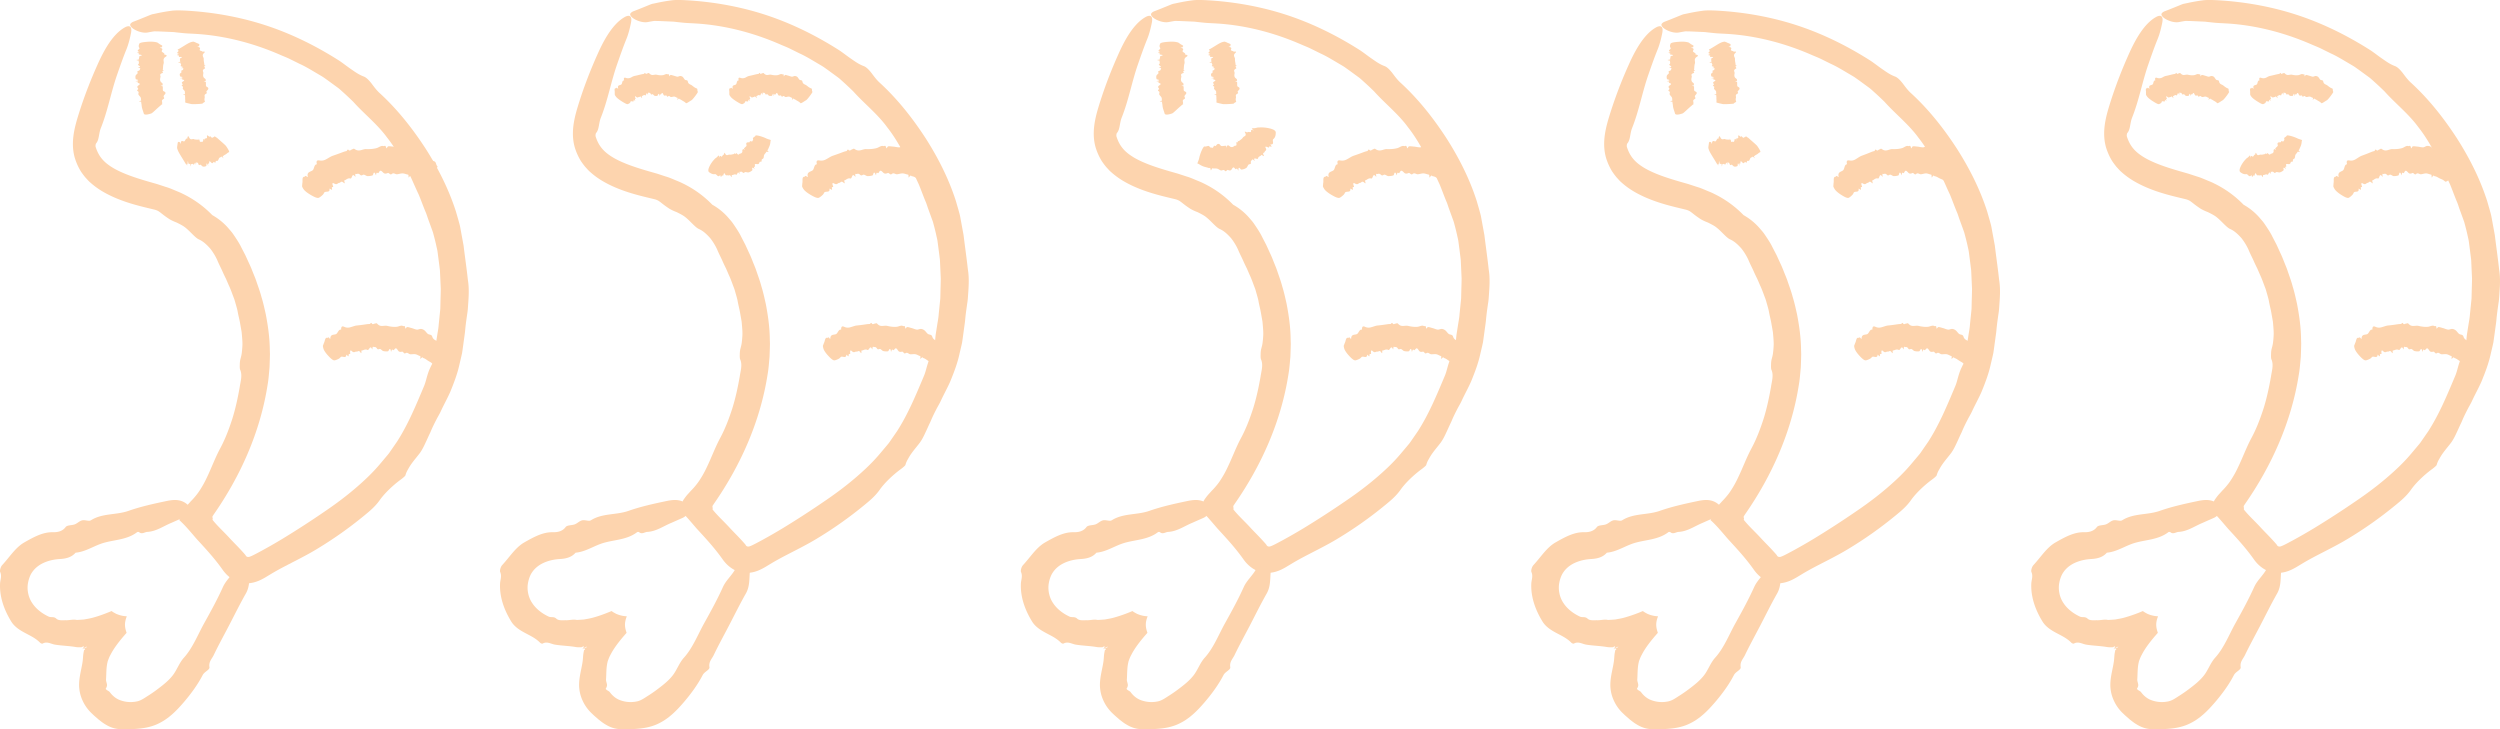
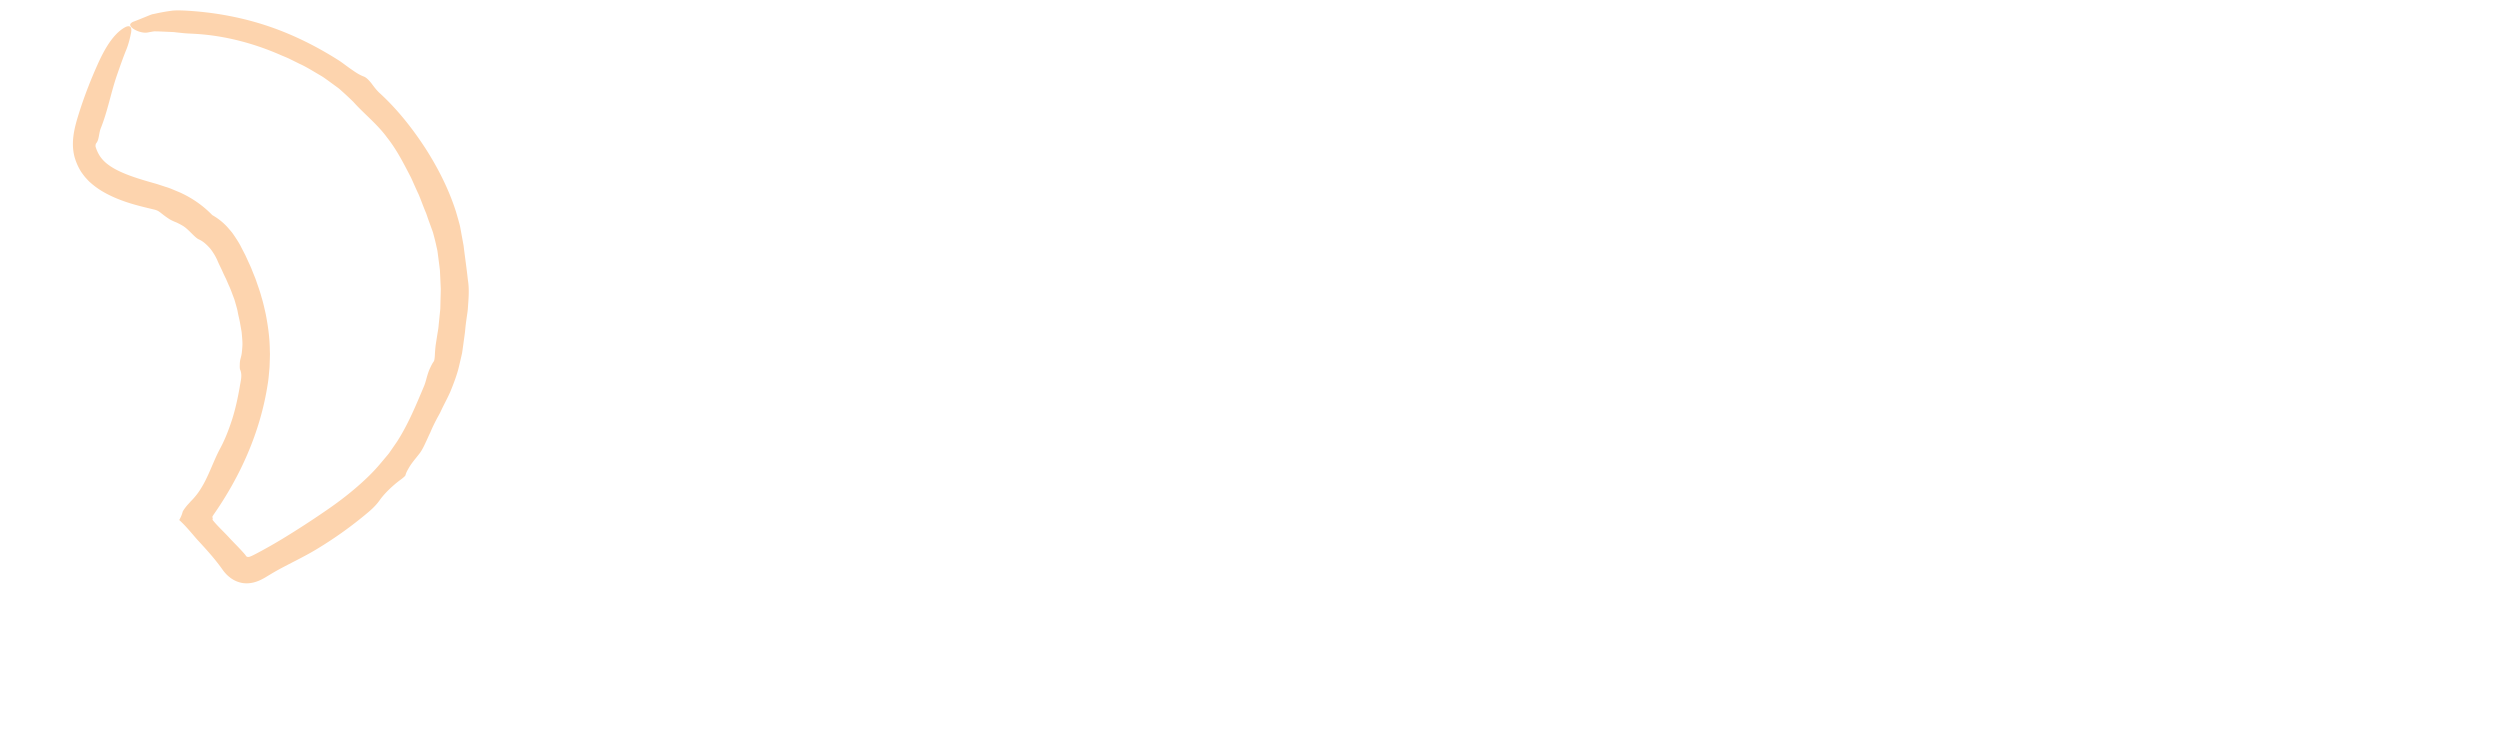
<svg xmlns="http://www.w3.org/2000/svg" width="240" height="70" fill="none">
  <path fill="#FDD4AE" d="M25.963 2.585c2.325.808 4.534 1.922 6.605 3.242.38.254.741.545 1.127.808.384.265.763.543 1.24.716.233.092.474.338.72.647.238.317.496.675.812.956 1.69 1.55 3.128 3.372 4.382 5.298 1.205 1.884 2.23 3.902 2.918 6.047l.232.806c.072.27.158.54.201.818l.304 1.657c.134 1.11.295 2.204.41 3.272.154.924.066 1.813.007 2.682-.011.218-.04.434-.075.649l-.091.646q-.044.323-.078.65c-.021.218-.038.437-.072.656l-.193 1.408-.053.354-.078.349-.164.697c-.198.935-.545 1.826-.893 2.68-.272.616-.601 1.204-.882 1.805-.133.304-.316.586-.464.883q-.231.44-.437.896l-.121.286-.133.278-.256.563c-.177.375-.347.771-.613 1.144-.255.34-.556.683-.811 1.041-.13.178-.24.365-.342.55-.108.18-.193.369-.245.568-.018.067-.32.317-.485.43-.762.566-1.552 1.329-1.998 1.972-.444.617-.957 1.034-1.489 1.471a38 38 0 0 1-4.59 3.236c-1.19.717-2.436 1.293-3.635 1.95a22 22 0 0 0-.616.352l-.631.38q-.178.106-.396.215-.11.054-.232.106a4 4 0 0 1-.299.11c-.42.135-.866.178-1.292.107a2.7 2.7 0 0 1-1.192-.539 3 3 0 0 1-.396-.363 4 4 0 0 1-.263-.32c-.775-1.105-1.614-2.008-2.486-2.958-.167-.182-.684-.808-1.097-1.253a11 11 0 0 0-.512-.515l-.09-.083c-.027-.014-.001-.03.003-.045l.025-.045c.13-.243.23-.48.29-.723.023-.09.328-.505.489-.678l.245-.269c.011-.014.03-.04.036-.044l.017-.017.034-.034.067-.068a6.5 6.5 0 0 0 .712-.881q.415-.627.73-1.31c.435-.904.774-1.843 1.247-2.731.497-.914.869-1.898 1.19-2.896.313-1.002.529-2.028.709-3.047.076-.544.274-1.12.042-1.647-.04-.093-.046-.28-.037-.479 0-.199.023-.409.061-.545.05-.187.102-.376.127-.567q.036-.286.053-.577c.035-.39-.005-.773-.037-1.16l-.026-.289-.05-.287-.101-.574c-.066-.383-.173-.757-.236-1.138-.04-.216-.108-.426-.165-.639-.065-.21-.112-.427-.195-.632-.16-.41-.297-.832-.49-1.23l-.262-.609q-.15-.295-.288-.598c-.172-.411-.39-.796-.56-1.218a5.5 5.5 0 0 0-.677-1.105c-.314-.346-.663-.694-1.11-.883-.386-.192-.897-.88-1.427-1.237-.219-.142-.451-.256-.678-.37a4.5 4.5 0 0 1-.687-.32 10 10 0 0 1-.53-.37c-.174-.13-.345-.28-.532-.4a1.5 1.5 0 0 0-.391-.151c-1.195-.289-2.59-.595-4.012-1.243-.711-.327-1.45-.739-2.13-1.352-.174-.14-.328-.332-.488-.5a7 7 0 0 1-.43-.579 5.6 5.6 0 0 1-.59-1.332c-.266-.964-.177-1.899-.014-2.69.082-.401.187-.774.293-1.13q.159-.524.33-1.041c.46-1.38.996-2.737 1.59-4.06.65-1.46 1.478-2.902 2.571-3.539.49-.287.773-.132.634.538-.1.493-.233 1.043-.44 1.553-.332.815-.62 1.648-.9 2.453-.582 1.676-.886 3.435-1.559 5.113-.1.255-.14.538-.188.792-.049.256-.106.48-.263.665-.044.052-.068.245-.042.333.294.935.805 1.51 1.736 2.054.926.533 2.116.924 3.351 1.282l.806.23.833.273c.282.08.55.193.82.306.266.117.546.215.803.35a10 10 0 0 1 2.852 2.054 5.8 5.8 0 0 1 1.613 1.34c.117.137.239.27.342.415q.154.22.298.44c.194.294.378.585.52.884l.4.772.36.788c.127.258.234.525.338.792s.22.53.317.799c.18.543.387 1.076.53 1.63.171.545.29 1.104.416 1.662.214 1.117.378 2.27.386 3.402l.013.426-.01.425c-.01.284-.015.567-.03.85-.053.563-.088 1.13-.188 1.684-.707 4.53-2.608 8.748-5.162 12.417l-.078.118c-.024.038-.06.093-.043.073a.2.2 0 0 0-.009.047c-.001.031.005.058.009.079-.01.047.048.052.007.135a.1.1 0 0 0-.003.063c.005.013.001.017.015.038l.107.13c.146.175.307.349.474.523.334.348.693.696 1.012 1.045.293.32.608.633.91.95.3.321.609.656.653.73a.26.26 0 0 0 .25.16c.032-.002.041.003.094-.01a2 2 0 0 0 .191-.07c.14-.059.3-.142.481-.237l.525-.28a51 51 0 0 0 2.058-1.183 87 87 0 0 0 3.945-2.554c1.372-.927 2.682-1.933 3.876-3.047.6-.556 1.163-1.145 1.672-1.77l.39-.463c.129-.156.266-.304.375-.475l.687-.995c1.063-1.66 1.806-3.467 2.57-5.282.169-.386.247-.816.384-1.223a4.4 4.4 0 0 1 .237-.6c.094-.195.184-.39.32-.57.076-.103.098-.364.115-.663.012-.3.044-.633.073-.904l.156-.998c.055-.332.118-.663.14-1l.102-1.007c.016-.167.037-.335.049-.503l.012-.505c.009-.468.03-.936.033-1.404l-.064-1.403-.016-.35c-.009-.117-.028-.233-.04-.35l-.09-.695-.09-.695c-.026-.232-.092-.457-.138-.686a22 22 0 0 0-.201-.827l-.11-.41c-.043-.134-.096-.266-.143-.399l-.29-.796c-.1-.263-.17-.537-.287-.794-.228-.543-.423-1.102-.651-1.646-.254-.532-.485-1.075-.73-1.61-.685-1.321-1.359-2.671-2.302-3.859-.927-1.275-2.228-2.292-3.233-3.418q-.375-.369-.765-.727l-.392-.355a4 4 0 0 0-.409-.336l-.855-.625-.432-.307c-.146-.099-.301-.184-.452-.276-.61-.354-1.207-.736-1.852-1.028l-.949-.47c-.317-.155-.65-.278-.972-.422-2.573-1.116-5.349-1.836-8.142-1.994-.396-.024-.783-.033-1.165-.074l-.571-.06-.284-.034-.284-.013-1.14-.049-.287-.006-.128-.003c-.032-.002-.047.002-.072.004-.186.028-.392.064-.588.103-.74.146-1.905-.497-1.657-.842a.65.65 0 0 1 .276-.192c.376-.141.742-.291 1.108-.44l.553-.225c.07-.02.142-.053.211-.06l.166-.034.301-.065c.404-.084.82-.159 1.254-.216.217-.034.438-.043.664-.042q.34-.002.694.016c2.792.148 5.566.656 8.202 1.569" />
-   <path fill="#FDD4AE" d="M40.062 17.125c-.173-.074-.328-.188-.524-.209-.07-.01-.086-.177-.265.093-.088.134-.023-.235-.091-.243-.177-.026-.338-.11-.52-.12-.18-.004-.37.066-.547.084-.17.011-.319-.185-.505-.026-.155.138-.251-.148-.394-.092-.15.064-.295.095-.432-.045-.1-.098-.205-.223-.309-.158-.065.04-.12.226-.19.213-.063-.012-.147-.167-.181.195-.003.031-.035-.031-.053-.08-.084-.228-.172-.204-.214-.038-.041.162-.091.147-.142.16a1.5 1.5 0 0 1-.42.047c-.108-.008-.238-.124-.352-.139-.12-.013-.201.16-.343.018-.145-.144-.244-.108-.344-.081-.057.015-.176-.128-.112.237.006.034-.017.035-.035.01-.317-.421-.266.243-.46.183-.204-.053-.348.073-.495.164-.04.023-.133-.053-.053.205.027.09-.01.12-.061.068-.28-.273-.307-.023-.45-.017-.165.014-.202.23-.488.065-.122-.07-.242-.08-.111.243.062.15-.087.06-.11.122-.02.05.042.202.01.23-.027.024-.141-.066-.213-.096q-.033-.012-.03.02c.069.417-.421.154-.518.377a.66.66 0 0 1-.199.255 1.5 1.5 0 0 1-.261.194c-.105.066-.27.077-.868-.28-.27-.16-.533-.36-.643-.526-.08-.121-.148-.245-.138-.307.016-.1.014-.216.032-.315.038-.2-.071-.563.199-.57.082-.002.01-.176.258.007.034.026.068.026.062.004-.127-.499.279-.47.47-.634.16-.147.12-.57.404-.572-.111-.379.069-.395.24-.368.305.053.512-.03.705-.145.198-.103.38-.243.597-.312.216-.076.431-.148.644-.228.215-.075.423-.173.648-.215.075-.016.079-.233.214-.102.126.123.198-.019.295-.044.088-.023.162-.123.267-.055.434.312.723.016 1.083.011.355.014.7-.005 1.045-.098.21-.061.426-.265.645-.19.09.028.2-.158.275.19.02.098.12-.158.182-.166.15-.02.3.01.449.022.208.009.41.08.621.073.129-.001.28-.122.416-.135a.7.7 0 0 1 .4.086c.159.084.29.243.444.317.16.07.385-.01.49.191.19.38.53.33.795.498.26.16.528.293.823.393.174.053.147.379.288.458.07.04-.35.793-.55 1.018a.6.6 0 0 1-.103.098c-.278.153-.614.451-.719.356a1.4 1.4 0 0 0-.262-.177c-.099-.042-.2-.078-.296-.122M41.097 34.634c-.148-.09-.275-.212-.45-.257-.063-.02-.052-.176-.255.05-.099.115.015-.22-.046-.236-.158-.047-.29-.149-.454-.183-.161-.029-.347.01-.509 0-.156-.016-.257-.22-.452-.1-.165.104-.202-.178-.34-.148-.146.035-.283.041-.38-.112-.073-.107-.144-.24-.25-.198-.066.027-.15.19-.21.166-.054-.022-.1-.18-.2.15-.008.028-.025-.036-.031-.083-.033-.227-.116-.22-.186-.074-.068.142-.11.12-.157.122q-.196.015-.388-.031c-.095-.027-.188-.158-.287-.193-.104-.035-.212.111-.31-.048-.1-.16-.196-.147-.291-.141-.054.003-.13-.152-.15.196-.001.032-.021.029-.033.002-.194-.447-.288.171-.449.076-.172-.09-.326-.001-.478.05-.041.012-.107-.077-.094.176.005.089-.035.107-.07.05-.189-.31-.268-.087-.397-.112-.151-.024-.235.166-.451-.048-.092-.09-.196-.126-.157.197.02.15-.093.035-.128.085-.029.041-.012.193-.047.211-.03.016-.11-.092-.167-.136-.016-.013-.029-.01-.031.012-.043.396-.415.04-.558.218a.6.6 0 0 1-.244.183 1.5 1.5 0 0 1-.285.109c-.11.032-.261.001-.69-.475-.193-.214-.37-.463-.422-.64-.038-.13-.065-.259-.04-.312.039-.084.067-.188.107-.271.084-.17.08-.518.315-.457.072.02.052-.155.222.072.024.032.053.04.053.019.01-.48.356-.348.56-.452.173-.095.234-.486.482-.42-.011-.367.148-.342.29-.278a.82.82 0 0 0 .645.028c.195-.05.383-.14.586-.155q.306-.031.61-.074c.202-.025.404-.07.609-.066.069 0 .116-.199.208-.052.085.137.177.021.266.017.081-.004.166-.082.245 0 .318.369.63.15.947.21.309.074.615.12.936.09.195-.021.422-.174.601-.07.075.042.204-.113.208.22 0 .094.134-.127.19-.125.136.005.262.056.391.09.181.04.347.133.535.158.114.017.268-.073.39-.066.128.003.238.06.338.133.126.098.216.262.34.35.13.087.341.038.404.238.108.373.419.368.63.55.21.175.428.328.68.446.148.064.08.362.197.448.058.043-.415.703-.622.894a.5.5 0 0 1-.106.081c-.27.115-.612.358-.698.258a1.2 1.2 0 0 0-.218-.193c-.085-.05-.172-.096-.254-.149M21.95 60.117c-.483.927-.988 1.843-1.44 2.786-.169.35-.49.631-.404 1.147.041.259-.474.42-.647.753-.469.905-1.093 1.767-1.806 2.601-.347.406-.717.81-1.137 1.18l-.325.272-.365.26c-.25.158-.51.307-.781.423-.538.237-1.127.355-1.713.412-.589.06-1.177.05-1.782.044-.527-.007-1.026-.194-1.464-.473-.224-.127-.425-.3-.63-.455-.192-.178-.4-.336-.587-.526a3.9 3.9 0 0 1-.982-1.38 3.6 3.6 0 0 1-.291-1.57c.034-.748.236-1.404.334-2.077.03-.21.038-.424.059-.644q.019-.165.056-.331a.3.3 0 0 1 .03-.126c.02-.03.077-.047.09-.08.01-.027-.03-.057-.267-.004-.04.01.048-.014.124-.045q.07-.026.125-.054c.249-.123.287-.214.043-.084-.278.146-.251.139-.258.138l-.033.018c-.019.012-.008.005.02-.025.032-.03.131-.141.126-.192q0-.027-.023-.034c-.036-.007-.105.043-.147.067a.23.23 0 0 1-.111.02l-.02-.001-.067.002h-.134a2 2 0 0 1-.26-.022c-.689-.118-1.332-.122-2.002-.231-.394-.064-.765-.344-1.194-.098-.04.022-.183-.03-.235-.087-.437-.44-.92-.656-1.43-.93-.502-.268-1.039-.594-1.356-1.129C.403 58.56-.061 57.297.007 55.993c.025-.353.182-.685.012-1.075-.066-.14.05-.524.194-.67.371-.404.682-.817 1.01-1.197s.688-.736 1.097-.971c.92-.524 1.794-1.007 2.746-.987.4.009.907-.052 1.234-.494.152-.204.592-.151.883-.264.239-.093.437-.31.679-.377.206-.057.449.025.676.035a.37.37 0 0 0 .2-.052c1.097-.689 2.415-.483 3.59-.895 1.18-.414 2.415-.686 3.643-.944.676-.143 1.393-.213 2.016.327.281.243.363.56.127.82-.173.192-.38.384-.61.479l-1.086.48c-.744.31-1.433.811-2.277.855-.263.014-.51.262-.791.023-.04-.033-.147-.029-.19.005-.95.728-2.136.714-3.213 1.027-.918.266-1.719.857-2.692.94-.425.497-1.035.58-1.528.61-.876.052-1.663.33-2.178.761-.257.21-.454.463-.59.71q-.194.388-.275.853c-.11.63.037 1.344.395 1.88.36.563.94 1.02 1.603 1.325.234.104.492-.032.727.195.228.215.626.14.954.152.31.003.628-.093.941-.041.042.022.224.003.351-.002l.404-.029c.292-.055.566-.095.855-.175.571-.152 1.169-.373 1.8-.637.173.134.302.19.451.274.122.044.257.106.359.126.223.064.393.085.553.098.03.006.083-.003.096.013a2.5 2.5 0 0 0-.163.59c-.026.242-.02.528.144.989-.68.77-1.207 1.442-1.556 2.13-.103.183-.155.331-.215.488-.014.037-.034.085-.042.112l-.015.067-.03.132a5 5 0 0 0-.07.532c-.025.354-.024.691-.047 1.022-.008.141.052.276.077.41a.44.44 0 0 1 .009.204.6.6 0 0 1-.103.241c-.031.051.037.117.125.176.092.058.195.11.243.168.225.303.486.547.843.72a2.88 2.88 0 0 0 1.8.177c.396-.087.732-.348 1.05-.543a12.693 12.693 0 0 0 1.02-.715c.446-.339.93-.719 1.325-1.216.412-.517.63-1.213 1.093-1.722.433-.478.764-1.04 1.069-1.613.303-.574.577-1.162.893-1.728.627-1.127 1.249-2.261 1.778-3.435.302-.667.874-1.12 1.202-1.753.153-.296 1.135-.29 1.336-.031.038.05.066.126.06.184-.08.747.005 1.516-.393 2.214-.586 1.03-1.107 2.095-1.655 3.146M13.622 10.295c-.031-.162-.026-.306-.07-.428-.016-.045.12-.104-.17-.12-.144-.008.191-.08.175-.113a.3.3 0 0 1-.025-.127c0-.02 0-.033-.003-.06a.3.3 0 0 0-.021-.08c-.045-.102-.174-.196-.217-.301s.105-.228-.073-.317c-.156-.078.106-.177.039-.257-.073-.086-.12-.178.003-.27.09-.068.205-.134.144-.194-.038-.038-.21-.069-.198-.112.01-.04.153-.088-.181-.115-.029-.002.031-.021.077-.031.217-.047.202-.098.053-.131-.146-.033-.128-.064-.135-.096a1 1 0 0 1-.02-.131.5.5 0 0 1 .021-.156c.027-.08.155-.151.19-.224.037-.074-.11-.167.056-.223.167-.058.164-.119.169-.184.003-.037.161-.063-.174-.127-.032-.006-.026-.019.001-.022.45-.056-.118-.215.002-.301.122-.087.052-.196.05-.291-.001-.026.1-.043-.142-.09-.085-.017-.093-.042-.03-.048.34-.036.141-.124.202-.185.07-.071-.082-.148.18-.21.11-.028.172-.07-.141-.112-.144-.022 0-.063-.033-.095-.028-.027-.172-.054-.177-.08-.004-.021.122-.043.181-.065q.028-.01 0-.02c-.355-.13.12-.254.023-.382-.098-.13-.058-.26-.01-.389.028-.07.127-.144.738-.192a3.4 3.4 0 0 1 .745.008c.129.023.25.049.281.074.052.042.126.083.176.123.104.084.388.168.237.255-.047.026.114.059-.157.08-.038.003-.058.014-.039.02.424.117.146.236.178.354.027.1.364.2.219.3.338.051.275.15.173.21-.366.224-.143.456-.211.665-.07.208-.043.412-.082.595-.006.032.182.077.032.098-.142.022-.037.074-.04.112-.003.036.067.077-.02.103-.36.112-.153.257-.19.381-.037.15-.07.303.021.448.055.089.243.17.176.261-.029.04.154.07-.16.123-.088.015.155.038.167.062.03.058.015.119.02.178.004.083-.013.167.026.246.024.049.159.085.195.13a.135.135 0 0 1 .017.153c-.016.035-.05.071-.084.108l-.046.056a.3.3 0 0 0-.029.075c-.022.104.13.18-.009.265-.26.16-.113.256-.131.34-.02.083-.023.148.045.136.033-.015-.2.123-.187.14l-.098.082c-.06.052-.142.123-.229.202-.174.158-.369.346-.477.428a.5.5 0 0 1-.108.067c-.127.04-.292.09-.431.103-.14.013-.257-.01-.28-.091-.067-.235-.149-.43-.184-.612M17.773 9.488c-.003-.092.015-.185-.019-.276-.012-.034.118-.075-.154-.1-.135-.012.184-.058.17-.09-.04-.084.003-.173-.033-.259-.034-.083-.15-.161-.187-.244-.036-.082.107-.178-.06-.25-.144-.061.103-.14.04-.204-.068-.068-.114-.14 0-.218.084-.058.19-.116.132-.164-.037-.03-.2-.05-.19-.085.009-.034.142-.08-.175-.087-.026 0 .03-.02.072-.03.203-.048.187-.09.045-.111-.139-.02-.123-.047-.132-.073-.023-.073-.038-.135-.013-.206.02-.052.135-.112.16-.165.027-.056-.12-.099.026-.162.148-.063.135-.11.13-.158-.004-.027.138-.076-.183-.061-.03 0-.027-.01-.003-.017.405-.127-.148-.136-.056-.224.095-.093.007-.164-.017-.24-.006-.02.082-.059-.15-.04-.08.007-.093-.012-.038-.033.302-.111.1-.14.142-.207.046-.08-.111-.114.113-.234.094-.054.143-.095-.156-.08-.14-.001-.02-.094-.057-.124-.032-.03-.17-.037-.18-.066-.008-.026.107-.068.159-.098q.023-.015-.003-.022c-.35-.08.08-.238-.023-.303-.103-.06-.08-.114-.035-.126.028.004.111-.048.599-.347.219-.136.455-.28.617-.332.118-.037.236-.063.277-.047.065.021.152.048.218.088.131.071.422.122.307.26-.037.04.12.05-.126.122-.035.01-.051.025-.032.027.416.056.173.222.216.313.037.082.36.101.233.157l.171-.027c.04.001.063.015.073.027.02.027-.01.065-.05.103-.288.26-.03.402-.043.6-.014.2.058.383.061.575 0 .032.183.04.049.093-.127.05-.019.084-.015.125.004.038.076.07 0 .114-.317.177-.106.303-.132.452-.025.147-.049.28.042.412.056.08.236.151.175.24-.026.038.147.065-.148.12-.083.015.147.034.158.057.03.056.016.115.02.173.005.08-.012.163.023.242.021.049.148.09.18.139q.052.076.01.157c-.034.069-.136.14-.164.208-.027.07.113.136-.022.209-.252.133-.117.25-.143.374-.026.123-.045.246.019.368.037.07-.217.136-.214.203.001.033-.74.074-.994.062a1 1 0 0 1-.118-.013c-.234-.063-.6-.116-.576-.186.036-.104.007-.207.004-.311M21.689 14.807c-.082.05-.176.085-.24.156-.024.028-.126-.078-.01.19.057.135-.147-.149-.167-.123-.056.074-.156.063-.216.128-.059.063-.083.202-.146.265-.065.06-.203-.056-.213.132-.012.163-.166-.068-.206.01-.045.085-.102.15-.21.046-.077-.075-.155-.175-.187-.106-.02.042-.006.216-.045.212-.037-.004-.104-.136-.058.197.004.028-.026-.028-.044-.071-.086-.207-.124-.185-.127-.032-.002.15-.036.136-.066.147a.44.44 0 0 1-.274.031c-.075-.017-.155-.141-.225-.172-.077-.03-.144.12-.199-.044-.054-.164-.097-.16-.147-.162-.028-.002-.049-.158-.098.18-.005.031-.014.026-.016-.001-.033-.448-.16.126-.216.01-.06-.12-.13-.046-.197-.04-.016.002-.023-.098-.062.146-.013.085-.03.093-.032.031-.013-.34-.072-.138-.107-.197-.045-.069-.084.088-.118-.176-.014-.11-.039-.17-.056.144-.007.145-.024-.001-.035.032-.007.028-.008.174-.013.179-.004.004-.017-.123-.027-.182q-.006-.026-.006 0c-.004.178-.001.15-.022.089-.02-.063-.035-.152-.03-.106.018.096-.002.058-.037.02-.02-.02-.063-.11-.386-.63-.144-.232-.3-.485-.368-.654-.05-.122-.088-.242-.082-.282.008-.063.008-.153.025-.213.027-.128.017-.434.162-.316.042.037.03-.13.13.127.013.035.03.052.03.032.004-.219.071-.27.142-.27.068.003.137.058.197.036.052-.02.088-.111.136-.184.047-.072.1-.122.147-.049.049-.338.124-.279.17-.175.083.183.166.215.243.212.082-.004.158-.046.229-.015.135.062.275.028.378.057.019.005.05-.185.056-.037.008.14.04.033.06.034s.033-.072.045.014c.058.356.094.14.147.173.062.03.141.051.191-.05.032-.062.02-.252.083-.196.028.024-.01-.154.108.142.034.084-.025-.153-.017-.167.02-.035.056-.027.086-.038.041-.014.092-.006.12-.053.018-.028-.011-.158-.002-.197q.015-.06.072-.032c.047.024.128.111.175.126.05.015.006-.131.11-.017.193.21.18.058.243.055a.2.2 0 0 0 .087-.02c.024-.013.037-.037.03-.075-.007-.043.195.146.212.126a1 1 0 0 1 .101.084l.233.205c.179.157.385.336.483.433a1 1 0 0 1 .086.095c.146.21.367.553.282.585-.123.05-.197.137-.292.2M73.963 1.585c2.325.808 4.534 1.922 6.605 3.242.38.254.741.545 1.127.808.384.265.763.543 1.24.716.233.092.474.338.72.647.238.317.496.675.812.956 1.69 1.55 3.128 3.372 4.382 5.298 1.205 1.884 2.23 3.902 2.917 6.047l.233.806c.072.27.158.54.201.818l.304 1.657c.134 1.11.294 2.204.41 3.272.154.924.066 1.813.007 2.682-.012.218-.04.434-.076.649l-.09.646q-.044.323-.078.65c-.021.218-.038.437-.073.656l-.192 1.408-.053.354-.078.349-.164.697c-.198.935-.545 1.826-.893 2.68-.272.616-.601 1.204-.882 1.805-.133.304-.316.586-.464.883q-.231.44-.437.896l-.121.286-.133.278-.256.563c-.177.375-.347.771-.613 1.144-.255.34-.556.683-.811 1.041-.13.178-.24.365-.342.55-.108.18-.193.369-.245.568-.018.067-.32.317-.485.43-.762.566-1.552 1.329-1.998 1.972-.444.617-.957 1.034-1.489 1.471a38 38 0 0 1-4.59 3.236c-1.19.717-2.436 1.293-3.635 1.95a22 22 0 0 0-.616.352l-.631.38q-.178.106-.397.215-.109.054-.23.106a4 4 0 0 1-.3.11c-.42.135-.866.178-1.292.107a2.7 2.7 0 0 1-1.192-.539 3 3 0 0 1-.396-.363 4 4 0 0 1-.263-.32c-.776-1.105-1.614-2.008-2.486-2.958-.167-.182-.684-.808-1.097-1.253a11 11 0 0 0-.512-.515l-.09-.083c-.027-.014-.001-.03.003-.045l.025-.045c.13-.243.23-.48.29-.723.023-.09.328-.505.489-.678l.245-.269c.011-.014.03-.04.036-.044l.017-.017.034-.034.067-.068a6.5 6.5 0 0 0 .712-.881q.415-.627.73-1.31c.435-.904.775-1.843 1.247-2.731.497-.914.869-1.898 1.19-2.896.313-1.002.529-2.028.709-3.047.076-.544.275-1.12.042-1.647-.04-.093-.046-.28-.037-.479 0-.199.023-.409.061-.545.05-.187.102-.376.126-.567q.037-.286.054-.577c.035-.39-.005-.773-.037-1.16l-.026-.289-.05-.287-.101-.574c-.066-.383-.173-.757-.236-1.138-.04-.216-.108-.426-.165-.639-.065-.21-.112-.427-.195-.632-.16-.41-.297-.832-.49-1.23l-.262-.609q-.15-.295-.288-.598c-.172-.411-.39-.796-.56-1.218a5.5 5.5 0 0 0-.677-1.105c-.314-.346-.663-.694-1.11-.883-.386-.192-.897-.88-1.427-1.237-.219-.142-.451-.256-.678-.37a4.5 4.5 0 0 1-.687-.32 10 10 0 0 1-.53-.37c-.174-.13-.345-.28-.532-.4a1.5 1.5 0 0 0-.391-.151c-1.195-.289-2.59-.595-4.012-1.243-.711-.327-1.45-.739-2.13-1.352-.174-.14-.328-.332-.488-.5a7 7 0 0 1-.43-.579 5.6 5.6 0 0 1-.59-1.332c-.266-.964-.177-1.899-.014-2.69.082-.401.187-.774.293-1.13q.159-.524.33-1.041c.46-1.38.996-2.737 1.59-4.06.65-1.46 1.478-2.902 2.571-3.539.49-.287.773-.132.634.538-.1.493-.233 1.043-.44 1.553-.332.815-.62 1.648-.9 2.453-.582 1.676-.886 3.435-1.558 5.113-.1.255-.14.538-.189.792-.049.256-.105.48-.263.665-.044.052-.068.245-.042.333.294.935.805 1.51 1.736 2.054.926.533 2.116.924 3.351 1.282l.806.23.833.273c.282.08.55.193.82.306.266.117.545.215.803.35a10 10 0 0 1 2.852 2.054 5.8 5.8 0 0 1 1.613 1.34c.117.137.239.27.342.415q.153.22.298.44c.194.294.378.585.52.884l.4.772.36.788c.127.258.234.525.338.792s.22.53.317.799c.18.543.387 1.076.53 1.63.171.545.29 1.104.416 1.662.214 1.117.378 2.27.386 3.402l.013.426-.01.425c-.01.284-.015.567-.03.85-.053.563-.088 1.13-.188 1.684-.707 4.53-2.608 8.748-5.162 12.417l-.078.118c-.025.038-.06.093-.043.073a.2.2 0 0 0-.009.047c-.001.031.005.058.009.079-.01.047.048.052.007.135a.1.1 0 0 0-.003.063c.005.013.001.017.015.038l.107.13c.146.175.307.349.474.523.334.348.693.696 1.012 1.045.293.32.608.633.91.95.3.321.609.656.653.73a.26.26 0 0 0 .25.16c.032-.002.041.003.094-.01a2 2 0 0 0 .191-.07c.14-.059.3-.142.481-.237l.525-.28a51 51 0 0 0 2.058-1.183 87 87 0 0 0 3.945-2.554c1.372-.927 2.682-1.933 3.876-3.047a17.4 17.4 0 0 0 1.672-1.77l.39-.463c.129-.156.266-.304.375-.475l.687-.995c1.063-1.66 1.806-3.467 2.57-5.282.169-.386.247-.816.384-1.223a4.4 4.4 0 0 1 .237-.6c.094-.195.184-.39.32-.57.076-.103.098-.364.115-.663.012-.3.044-.633.073-.904l.156-.998c.055-.332.118-.663.14-1l.102-1.007c.016-.167.037-.335.049-.503l.012-.505c.009-.468.03-.936.033-1.404l-.064-1.403-.016-.35c-.009-.117-.027-.233-.04-.35l-.09-.695-.09-.695c-.026-.232-.092-.457-.138-.686a22 22 0 0 0-.201-.827l-.11-.41c-.043-.134-.096-.266-.144-.399l-.289-.796c-.1-.263-.17-.537-.287-.794-.228-.543-.423-1.102-.651-1.646-.254-.532-.485-1.075-.73-1.61-.686-1.321-1.359-2.671-2.302-3.859-.927-1.275-2.228-2.292-3.233-3.418q-.375-.369-.765-.727l-.392-.355a4 4 0 0 0-.409-.336l-.855-.625-.432-.307c-.146-.099-.301-.184-.452-.276-.61-.354-1.207-.736-1.852-1.028l-.949-.47c-.317-.155-.65-.278-.972-.422-2.573-1.116-5.349-1.836-8.142-1.994-.396-.024-.783-.033-1.165-.074l-.571-.06-.284-.034-.284-.013-1.14-.049-.287-.006-.128-.003c-.032-.002-.047.002-.072.004-.186.028-.392.064-.588.103-.74.146-1.905-.497-1.657-.842a.65.65 0 0 1 .276-.192c.376-.141.742-.291 1.108-.44l.553-.225c.07-.02.142-.053.211-.06l.166-.034.301-.065c.404-.084.82-.159 1.254-.216.217-.034.438-.043.664-.042q.34-.002.694.016c2.792.148 5.566.656 8.203 1.569M123.963 1.585c2.325.808 4.534 1.922 6.605 3.242.381.254.741.545 1.127.808.384.265.762.543 1.239.716.234.092.475.338.72.647.239.317.497.675.813.956 1.691 1.55 3.128 3.372 4.382 5.298 1.205 1.884 2.23 3.902 2.918 6.047l.232.806c.072.27.158.54.201.818l.304 1.657c.134 1.11.295 2.204.41 3.272.154.924.066 1.813.007 2.682a6 6 0 0 1-.076.649l-.091.646q-.042.323-.077.65c-.021.218-.038.437-.073.656l-.192 1.408-.053.354-.078.349-.164.697c-.198.935-.545 1.826-.893 2.68-.272.616-.601 1.204-.882 1.805-.133.304-.316.586-.464.883q-.231.44-.437.896l-.121.286-.133.278-.256.563c-.177.375-.347.771-.613 1.144-.255.34-.556.683-.811 1.041-.129.178-.24.365-.342.55-.108.18-.193.369-.245.568-.018.067-.32.317-.485.43-.762.566-1.552 1.329-1.998 1.972-.444.617-.957 1.034-1.489 1.471a38 38 0 0 1-4.591 3.236c-1.19.717-2.435 1.293-3.634 1.95q-.309.17-.616.352l-.631.38q-.18.106-.396.215a3.636 3.636 0 0 1-.531.216c-.42.135-.866.178-1.292.107a2.7 2.7 0 0 1-1.192-.539 3 3 0 0 1-.396-.363 4 4 0 0 1-.263-.32c-.776-1.105-1.614-2.008-2.486-2.958-.167-.182-.684-.808-1.097-1.253q-.164-.176-.336-.346l-.176-.169-.091-.083c-.026-.014 0-.03.004-.045l.025-.045c.131-.243.23-.48.291-.723.022-.09.327-.505.488-.678l.245-.269.036-.044.017-.017.034-.034.067-.068q.132-.138.255-.282c.164-.192.322-.388.457-.6q.415-.626.729-1.31c.436-.903.775-1.842 1.248-2.73.497-.914.869-1.898 1.191-2.896.312-1.002.528-2.028.708-3.047.076-.544.275-1.12.042-1.647-.04-.093-.046-.28-.037-.479.001-.199.022-.409.061-.545.05-.187.102-.376.126-.567q.037-.286.054-.577c.034-.39-.005-.773-.037-1.16l-.026-.289-.05-.287-.101-.574c-.066-.383-.173-.757-.236-1.138-.041-.216-.108-.426-.165-.639-.065-.21-.112-.427-.195-.632-.16-.41-.297-.832-.489-1.23l-.263-.609a20 20 0 0 1-.288-.598c-.172-.411-.39-.796-.56-1.218a5.5 5.5 0 0 0-.677-1.105c-.314-.346-.663-.694-1.11-.883-.386-.192-.897-.88-1.427-1.237-.219-.142-.451-.256-.678-.37a4.5 4.5 0 0 1-.687-.32 11 11 0 0 1-.53-.37c-.174-.13-.345-.28-.532-.4a1.6 1.6 0 0 0-.391-.151c-1.195-.289-2.59-.595-4.012-1.243-.711-.327-1.45-.739-2.13-1.352-.174-.14-.328-.332-.488-.5a7 7 0 0 1-.429-.579 5.6 5.6 0 0 1-.591-1.332c-.266-.964-.177-1.899-.014-2.69.082-.401.187-.774.293-1.13q.159-.524.331-1.041c.459-1.38.995-2.737 1.589-4.06.65-1.46 1.478-2.902 2.571-3.539.491-.287.773-.132.634.538-.1.493-.233 1.043-.439 1.553-.333.815-.621 1.648-.9 2.453-.583 1.676-.887 3.435-1.56 5.113-.099.255-.14.538-.188.792-.049.256-.106.48-.263.665-.044.052-.068.245-.042.333.294.935.805 1.51 1.736 2.054.926.533 2.116.924 3.351 1.282l.806.23.833.273c.282.08.55.193.819.306.267.117.547.215.805.35a10 10 0 0 1 2.851 2.054 5.8 5.8 0 0 1 1.613 1.34c.117.137.239.27.342.415q.154.22.298.44c.194.294.378.585.52.884l.401.772.359.788c.127.258.234.525.338.792s.22.53.317.799c.181.543.387 1.076.53 1.63.171.545.29 1.104.416 1.662.214 1.117.378 2.27.386 3.402l.013.426-.01.425c-.009.284-.015.567-.029.85-.054.563-.089 1.13-.189 1.684-.707 4.53-2.608 8.748-5.162 12.417l-.078.118c-.024.038-.059.093-.043.073a.2.2 0 0 0-.009.047c-.001.031.005.058.009.079-.01.047.048.052.007.135a.1.1 0 0 0-.003.063c.005.013.001.017.015.038l.107.13c.146.175.307.349.474.523.334.348.693.696 1.012 1.045.293.32.608.633.91.95.3.321.609.656.653.73.019.048.055.092.104.122a.3.3 0 0 0 .146.038c.032-.002.041.003.094-.01q.087-.027.191-.07c.139-.059.3-.142.481-.237l.525-.28a51 51 0 0 0 2.058-1.183 87 87 0 0 0 3.945-2.554c1.372-.927 2.682-1.933 3.877-3.047a17 17 0 0 0 1.671-1.77l.391-.463c.128-.156.265-.304.374-.475l.687-.995c1.063-1.66 1.806-3.467 2.57-5.282.169-.386.247-.816.384-1.223.066-.205.141-.406.237-.6.094-.195.184-.39.321-.57.075-.103.097-.364.114-.663.012-.3.044-.633.073-.904l.156-.998c.055-.332.118-.663.14-1l.102-1.007c.016-.167.037-.335.049-.503l.012-.505c.009-.468.03-.936.033-1.404l-.064-1.403-.016-.35c-.009-.117-.028-.233-.041-.35l-.088-.695-.091-.695c-.026-.232-.092-.457-.137-.686q-.094-.417-.202-.827l-.11-.41c-.043-.134-.096-.266-.143-.399l-.29-.796c-.1-.263-.169-.537-.287-.794-.228-.543-.423-1.102-.651-1.646-.254-.532-.485-1.075-.73-1.61-.685-1.321-1.359-2.671-2.302-3.859-.927-1.275-2.228-2.292-3.232-3.418a31 31 0 0 0-.766-.727l-.393-.355a4 4 0 0 0-.408-.336l-.855-.625-.432-.307c-.146-.099-.301-.184-.452-.276-.611-.354-1.207-.736-1.852-1.028l-.949-.47c-.317-.155-.649-.278-.972-.422-2.573-1.116-5.349-1.836-8.142-1.994-.396-.024-.783-.033-1.165-.074l-.571-.06-.284-.034-.284-.013-1.139-.049-.288-.006-.128-.003c-.032-.002-.047.002-.072.004-.186.028-.392.064-.588.103-.741.146-1.905-.497-1.657-.842a.65.65 0 0 1 .276-.192c.376-.141.742-.291 1.108-.44l.553-.225c.069-.02.142-.053.211-.06l.166-.034.301-.065c.404-.084.82-.159 1.254-.216.217-.034.438-.043.664-.042q.34-.002.694.016c2.792.148 5.566.656 8.203 1.569" />
-   <path fill="#FDD4AE" d="M88.062 17.125c-.173-.074-.328-.189-.525-.209-.07-.01-.085-.177-.264.093-.088.134-.022-.235-.091-.243-.177-.026-.338-.11-.52-.12-.18-.004-.37.066-.547.084-.17.011-.319-.185-.505-.026-.156.138-.251-.148-.394-.092-.15.064-.295.095-.432-.045-.1-.098-.205-.223-.309-.158-.065.04-.12.226-.19.213-.063-.012-.147-.167-.181.195-.003.031-.035-.031-.053-.08-.084-.228-.172-.204-.214-.038-.041.162-.091.147-.142.16a1.5 1.5 0 0 1-.42.047c-.108-.008-.238-.124-.352-.139-.12-.013-.201.16-.343.018-.145-.144-.244-.108-.344-.081-.057.015-.176-.128-.112.237.006.034-.017.035-.035.01-.317-.421-.266.243-.46.183-.205-.053-.348.073-.495.164-.04.022-.133-.053-.054.205.028.09-.01.12-.06.068-.28-.273-.307-.023-.45-.017-.165.014-.202.23-.488.065-.122-.07-.242-.08-.111.243.062.15-.087.06-.11.122-.02.05.042.202.01.23-.027.024-.141-.066-.213-.096q-.033-.013-.03.02c.069.417-.421.154-.518.377a.66.66 0 0 1-.199.255 1.5 1.5 0 0 1-.261.194c-.105.066-.27.077-.869-.28-.27-.16-.532-.36-.642-.526-.08-.121-.148-.245-.138-.307.016-.1.014-.216.032-.315.038-.2-.071-.563.199-.57.082-.002.01-.176.258.007.034.026.068.026.062.004-.127-.5.279-.47.47-.634.16-.147.12-.57.404-.572-.111-.379.069-.395.24-.368.305.053.512-.03.705-.145.198-.103.38-.243.597-.312.216-.076.431-.148.644-.228.215-.075.423-.173.648-.215.075-.016.079-.233.214-.102.126.123.198-.019.295-.044.088-.023.161-.123.267-.055.434.312.723.016 1.083.011.355.014.7-.005 1.045-.098.21-.061.426-.265.645-.19.09.028.2-.158.275.19.02.098.12-.158.182-.166.15-.02.3.01.449.022.208.009.41.08.621.073.129-.001.28-.122.416-.135a.7.7 0 0 1 .4.086c.159.084.29.243.444.317.16.07.385-.01.49.191.19.38.53.33.795.498.26.16.528.293.823.393.174.053.147.379.288.458.07.04-.35.793-.55 1.018a.6.6 0 0 1-.103.098c-.278.153-.614.451-.719.356a1.4 1.4 0 0 0-.262-.177c-.099-.042-.2-.078-.296-.122M138.062 17.125c-.173-.074-.328-.189-.525-.209-.07-.01-.085-.177-.264.093-.088.134-.022-.235-.091-.243-.177-.026-.338-.11-.521-.12-.179-.004-.369.066-.546.084-.171.011-.319-.185-.505-.026-.156.138-.251-.148-.394-.092-.15.064-.295.095-.432-.045-.099-.098-.205-.223-.309-.158-.065.04-.12.226-.19.213-.063-.012-.147-.167-.181.195-.003.031-.035-.031-.053-.08-.084-.228-.172-.204-.214-.038-.041.162-.091.147-.142.16a1.5 1.5 0 0 1-.421.047c-.107-.008-.237-.124-.351-.139-.12-.013-.201.16-.343.018-.145-.144-.244-.108-.344-.081-.057.015-.176-.128-.112.237.006.034-.017.035-.035.01-.317-.421-.266.243-.459.183-.206-.053-.349.073-.496.164-.04.022-.133-.053-.054.205.028.09-.009.12-.06.068-.28-.273-.307-.023-.449-.017-.166.014-.203.23-.489.065-.122-.07-.242-.08-.111.243.062.15-.087.06-.11.122-.019.05.042.202.01.23-.027.024-.141-.066-.213-.096q-.033-.013-.03.02c.069.417-.421.154-.518.377a.65.65 0 0 1-.199.255 1.5 1.5 0 0 1-.261.194c-.105.066-.271.077-.869-.28-.269-.16-.532-.36-.642-.526-.081-.121-.148-.245-.138-.307.016-.1.014-.216.032-.315.038-.2-.071-.563.199-.57.082-.002.01-.176.258.007.034.026.068.026.062.004-.127-.5.279-.47.471-.634.159-.147.118-.57.403-.572-.111-.379.069-.395.24-.368.305.053.512-.03.705-.145.198-.103.38-.243.596-.312.217-.076.432-.148.645-.228.215-.075.423-.173.648-.215.075-.016.079-.233.214-.102.126.123.198-.019.295-.044.088-.023.162-.123.267-.055.434.312.723.016 1.083.011.355.014.7-.005 1.045-.098.209-.061.426-.265.645-.19.091.028.199-.158.275.19.02.098.12-.158.182-.166.151-.02.299.01.449.022.208.009.409.08.621.073.129-.001.281-.122.417-.135a.7.7 0 0 1 .4.086c.158.084.29.243.443.317.16.07.385-.01.491.191.188.38.53.33.794.498.261.16.528.293.823.393.174.053.147.379.288.458.071.04-.351.793-.55 1.018a.5.5 0 0 1-.103.098c-.278.153-.614.451-.719.356a1.4 1.4 0 0 0-.262-.177c-.099-.042-.199-.078-.296-.122M89.097 34.634c-.147-.09-.275-.212-.45-.257-.063-.02-.052-.176-.255.05-.099.115.015-.22-.046-.236-.158-.047-.29-.149-.454-.183-.161-.029-.346.01-.509 0-.156-.016-.257-.22-.452-.1-.165.104-.202-.178-.34-.148-.146.035-.283.041-.38-.112-.073-.107-.144-.24-.25-.198-.066.027-.15.19-.21.166-.054-.022-.1-.18-.2.15-.008.028-.025-.036-.031-.083-.033-.227-.116-.22-.185-.074-.069.142-.11.12-.158.122q-.196.015-.388-.031c-.095-.027-.188-.158-.287-.193-.104-.035-.212.111-.31-.048-.1-.16-.196-.147-.291-.141-.054.003-.13-.152-.15.196-.001.032-.021.029-.033.002-.194-.447-.288.171-.449.076-.172-.09-.327-.001-.478.05-.041.012-.107-.077-.094.176.005.089-.035.107-.07.05-.188-.31-.268-.087-.397-.112-.151-.024-.235.166-.452-.048-.091-.09-.195-.126-.156.197.02.15-.093.035-.128.085-.029.041-.012.193-.047.211-.03.016-.11-.092-.167-.136q-.026-.02-.031.012c-.043.396-.415.04-.558.218a.6.6 0 0 1-.243.183 1.5 1.5 0 0 1-.286.109c-.11.032-.261.001-.69-.475-.193-.214-.37-.463-.422-.64-.038-.13-.065-.259-.04-.312.039-.084.067-.188.108-.271.083-.17.079-.518.314-.457.072.02.052-.155.222.072.024.032.053.04.053.019.01-.48.356-.348.56-.452.174-.095.234-.486.482-.42-.011-.367.148-.342.29-.278a.82.82 0 0 0 .645.028c.195-.05.383-.14.586-.155q.306-.031.61-.074c.202-.025.404-.07.609-.066.069 0 .116-.199.208-.052.085.137.177.021.266.017.082-.004.166-.082.245 0 .318.369.63.15.947.21.309.074.615.12.936.09.195-.021.422-.174.601-.07.075.042.204-.113.208.22 0 .094.134-.127.19-.125.136.005.262.056.391.09.181.04.347.133.535.158.113.017.268-.073.39-.066.128.003.238.06.338.133.126.098.216.262.34.35.13.087.341.038.404.238.108.373.419.368.63.55.21.175.428.328.68.446.148.064.08.362.197.448.058.043-.415.703-.622.894a.5.5 0 0 1-.106.081c-.27.115-.612.358-.698.258a1.2 1.2 0 0 0-.218-.193c-.085-.05-.172-.096-.254-.149M139.097 34.634c-.148-.09-.275-.212-.45-.257-.063-.02-.052-.176-.254.05-.1.115.014-.22-.047-.236-.158-.047-.29-.149-.454-.183-.161-.029-.346.01-.509 0-.156-.016-.257-.22-.452-.1-.165.104-.202-.178-.34-.148-.146.035-.283.041-.381-.112-.072-.107-.143-.24-.249-.198-.066.027-.149.19-.209.166-.055-.022-.102-.18-.2.15-.009.028-.025-.036-.032-.083-.033-.227-.116-.22-.185-.074-.069.142-.11.12-.158.122q-.196.015-.388-.031c-.095-.027-.188-.158-.287-.193-.104-.035-.212.111-.31-.048-.101-.16-.196-.147-.291-.141-.054.003-.13-.152-.149.196-.002.032-.022.029-.034.002-.194-.447-.288.171-.449.076-.172-.09-.327-.001-.478.05-.041.012-.107-.077-.094.176.005.089-.035.107-.07.05-.189-.31-.268-.087-.397-.112-.152-.024-.235.166-.451-.048-.092-.09-.196-.126-.157.197.02.15-.092.035-.128.085-.029.041-.012.193-.047.211-.03.016-.11-.092-.167-.136-.016-.013-.029-.01-.031.012-.043.396-.415.04-.558.218a.6.6 0 0 1-.243.183 1.5 1.5 0 0 1-.286.109c-.111.032-.261.001-.69-.475-.193-.214-.369-.463-.422-.64-.038-.13-.065-.259-.04-.312.039-.084.067-.188.107-.271.084-.17.08-.518.315-.457.072.02.051-.155.222.072.024.032.053.04.054.019.009-.48.355-.348.56-.452.172-.095.233-.486.481-.42-.011-.367.148-.342.29-.278.253.118.452.09.645.028.195-.05.383-.14.586-.155q.307-.031.61-.074c.202-.025.404-.07.609-.066.069 0 .116-.199.208-.052.085.137.177.021.266.017.081-.004.166-.082.245 0 .318.369.63.15.947.21.309.074.615.12.936.09.195-.021.423-.174.601-.07.075.042.204-.113.208.22 0 .094.134-.127.19-.125.136.005.262.056.391.09.182.04.347.133.535.158.114.017.268-.073.39-.066.128.003.238.06.338.133.126.098.216.262.34.35.129.087.341.038.404.238.108.373.419.368.63.55.209.175.428.328.68.446.148.064.081.362.197.448.058.043-.415.703-.622.894a.6.6 0 0 1-.106.081c-.27.115-.612.358-.698.258a1.2 1.2 0 0 0-.218-.193c-.085-.05-.172-.096-.254-.149M69.95 60.117c-.483.927-.988 1.843-1.44 2.786-.169.35-.49.631-.404 1.147.041.259-.474.42-.647.753-.469.905-1.093 1.767-1.806 2.601-.347.406-.717.81-1.138 1.18l-.324.272-.365.26c-.25.158-.51.307-.781.423-.538.237-1.127.355-1.713.412-.589.06-1.177.05-1.782.044-.527-.007-1.026-.194-1.464-.473-.224-.127-.425-.3-.63-.455-.192-.178-.4-.336-.587-.526a3.9 3.9 0 0 1-.982-1.38 3.6 3.6 0 0 1-.291-1.57c.034-.748.236-1.404.334-2.077.03-.21.038-.424.059-.644q.019-.165.056-.331a.3.3 0 0 1 .03-.126c.02-.03.077-.047.09-.08.01-.027-.03-.057-.267-.004-.041.01.048-.014.124-.045q.07-.026.125-.054c.248-.123.288-.214.043-.084-.278.146-.251.139-.258.138l-.033.018c-.019.012-.008.005.02-.025.032-.03.131-.141.126-.192q0-.027-.023-.034c-.036-.007-.105.043-.147.067a.23.23 0 0 1-.111.02l-.02-.001-.067.002h-.134a2 2 0 0 1-.26-.022c-.689-.118-1.332-.122-2.002-.231-.394-.064-.765-.344-1.194-.098-.04.022-.183-.03-.235-.087-.437-.44-.92-.656-1.43-.93-.502-.268-1.039-.594-1.356-1.129-.663-1.082-1.127-2.345-1.059-3.649.025-.353.182-.685.012-1.075-.066-.14.05-.524.194-.67.371-.404.682-.817 1.01-1.197s.688-.736 1.097-.971c.92-.524 1.794-1.007 2.746-.987.4.009.907-.052 1.234-.494.152-.204.592-.151.883-.264.239-.093.437-.31.679-.377.206-.057.449.025.676.035a.37.37 0 0 0 .2-.052c1.097-.689 2.415-.483 3.59-.895 1.18-.414 2.415-.686 3.643-.944.676-.143 1.393-.213 2.016.327.281.243.363.56.127.82-.173.192-.38.383-.61.479l-1.086.48c-.744.31-1.433.811-2.278.855-.262.014-.51.262-.79.023-.04-.033-.148-.029-.19.005-.95.728-2.136.714-3.213 1.027-.918.266-1.719.857-2.692.94-.425.497-1.035.58-1.528.61-.876.052-1.663.33-2.178.761-.257.21-.454.463-.59.71q-.194.388-.275.853c-.11.63.037 1.344.395 1.88.36.563.94 1.02 1.603 1.325.234.104.492-.032.727.195.228.215.626.14.954.152.31.003.629-.093.941-.041.042.022.224.003.351-.002l.404-.029c.292-.055.567-.095.855-.175.571-.152 1.169-.373 1.8-.637.173.134.302.19.451.274.122.044.257.106.36.126.221.064.392.085.552.098.03.006.083-.003.096.013a2.5 2.5 0 0 0-.163.59c-.026.242-.02.528.144.989-.68.77-1.207 1.442-1.557 2.13-.102.183-.154.331-.214.488-.014.037-.034.085-.042.112l-.015.067-.03.132a5 5 0 0 0-.07.532c-.025.354-.023.691-.047 1.022-.008.141.052.276.077.41a.44.44 0 0 1 .009.204.6.6 0 0 1-.103.241c-.031.051.037.117.125.176.092.058.195.11.243.168.225.303.486.547.843.72a2.88 2.88 0 0 0 1.8.177c.396-.087.732-.348 1.05-.543a12.693 12.693 0 0 0 1.02-.715c.446-.339.93-.719 1.325-1.216.412-.517.63-1.213 1.093-1.722.433-.478.764-1.04 1.069-1.613.303-.574.577-1.162.893-1.728.627-1.127 1.249-2.261 1.778-3.435.302-.667.874-1.12 1.202-1.753.153-.296 1.135-.29 1.336-.031.039.05.066.126.06.184-.08.747.005 1.516-.393 2.214-.586 1.03-1.106 2.095-1.655 3.146M119.951 60.117c-.484.927-.989 1.843-1.441 2.786-.169.35-.49.631-.404 1.147.041.259-.474.42-.647.753-.469.905-1.093 1.767-1.806 2.601-.347.406-.717.81-1.137 1.18l-.325.272-.365.26a5.6 5.6 0 0 1-.781.423c-.539.237-1.127.355-1.713.412-.589.06-1.177.05-1.782.044-.527-.007-1.026-.194-1.464-.473-.224-.127-.425-.3-.631-.455-.191-.178-.399-.336-.586-.526a3.9 3.9 0 0 1-.982-1.38 3.6 3.6 0 0 1-.291-1.57c.034-.748.236-1.404.334-2.077.031-.21.038-.424.059-.644.014-.11.03-.22.056-.331a.3.3 0 0 1 .03-.126c.02-.03.077-.047.09-.08.009-.027-.03-.057-.267-.004-.041.01.048-.014.124-.045q.07-.026.125-.054c.249-.123.287-.214.042-.084-.277.146-.25.139-.257.138l-.033.018c-.019.012-.008.005.02-.025.032-.03.131-.141.126-.192q0-.027-.023-.034c-.036-.007-.105.043-.147.067a.2.2 0 0 1-.111.02l-.02-.001-.067.002h-.134a2 2 0 0 1-.26-.022c-.689-.118-1.332-.122-2.002-.231-.394-.064-.765-.344-1.194-.098-.041.022-.183-.03-.235-.087-.437-.44-.92-.656-1.43-.93-.501-.268-1.039-.594-1.356-1.129-.663-1.082-1.127-2.345-1.059-3.649.024-.353.182-.685.012-1.075-.066-.14.05-.524.194-.67.371-.404.682-.817 1.01-1.197s.688-.736 1.097-.971c.92-.524 1.794-1.007 2.746-.987.4.009.907-.052 1.234-.494.152-.204.592-.151.883-.264.239-.093.437-.31.679-.377.206-.057.449.025.676.035a.37.37 0 0 0 .201-.052c1.096-.689 2.414-.483 3.589-.895 1.181-.414 2.415-.686 3.643-.944.676-.143 1.393-.213 2.016.327.281.243.363.56.127.82-.173.192-.38.383-.609.479-.366.161-.732.322-1.087.48-.744.31-1.433.811-2.277.855-.263.014-.51.262-.791.023-.039-.033-.147-.029-.191.005-.948.728-2.135.714-3.212 1.027-.918.266-1.719.857-2.692.94-.425.497-1.035.58-1.528.61-.876.052-1.663.33-2.178.761-.257.21-.454.463-.589.71a3 3 0 0 0-.276.853c-.11.63.037 1.344.395 1.88.36.563.94 1.02 1.603 1.325.234.104.492-.032.727.195.228.215.626.14.954.152.311.003.628-.093.941-.041.042.022.224.003.351-.002l.404-.029c.292-.055.566-.095.855-.175a14 14 0 0 0 1.801-.637c.172.134.301.19.45.274.122.044.257.106.359.126.222.064.393.085.553.098.03.006.083-.003.096.013a2.4 2.4 0 0 0-.163.59c-.026.242-.021.528.144.989-.68.77-1.207 1.442-1.556 2.13-.103.183-.155.331-.215.488-.014.037-.034.085-.042.112l-.015.067-.03.132a5 5 0 0 0-.069.532c-.026.354-.025.691-.048 1.022-.008.141.052.276.077.41a.44.44 0 0 1 .009.204.6.6 0 0 1-.103.241c-.031.051.037.117.125.176.092.058.195.11.243.168.225.303.485.547.843.72a2.9 2.9 0 0 0 1.801.177c.395-.087.731-.348 1.049-.543a13.487 13.487 0 0 0 1.02-.715c.446-.339.93-.719 1.325-1.216.412-.517.629-1.213 1.093-1.722.433-.478.764-1.04 1.069-1.613.303-.574.577-1.162.893-1.728.627-1.127 1.249-2.261 1.778-3.435.302-.667.874-1.12 1.202-1.753.153-.296 1.135-.29 1.336-.031a.3.3 0 0 1 .06.184c-.08.747.005 1.516-.393 2.214-.586 1.03-1.107 2.095-1.655 3.146M76.531 9.674c-.097-.055-.184-.127-.296-.16-.04-.01-.016-.139-.18.055-.08.098.031-.171-.01-.177-.11-.015-.184-.097-.29-.116-.103-.023-.24.048-.34.039-.1-.004-.148-.173-.285-.056-.114.103-.114-.133-.205-.1-.094.035-.178.044-.233-.069-.04-.085-.08-.192-.146-.153-.043.024-.099.162-.134.145-.033-.016-.06-.144-.125.138-.005.023-.014-.029-.018-.068-.016-.186-.068-.178-.11-.054-.04.12-.065.103-.093.107a.6.6 0 0 1-.228-.008c-.057-.02-.116-.126-.178-.152-.031-.014-.062.012-.092.024s-.06.016-.095-.05c-.07-.13-.128-.116-.186-.11-.032.004-.093-.121-.071.166.002.027-.01.024-.02.003-.078-.18-.12-.138-.15-.066-.033.073-.052.18-.107.143-.118-.079-.192.019-.276.056-.023.01-.078-.061-.028.141.018.072-.002.086-.032.04-.172-.252-.172-.054-.255-.074-.098-.016-.113.124-.29-.032-.076-.067-.15-.087-.047.165.048.115-.05.025-.062.063-.008.031.04.146.023.159-.014.012-.09-.067-.137-.098q-.02-.014-.016.01c.043.157-.014.164-.094.152-.04-.006-.086-.018-.123-.019-.035.001-.063.012-.07.045-.029.135-.142.173-.246.227-.06.029-.168.012-.63-.283-.208-.133-.417-.289-.512-.412-.07-.09-.13-.18-.127-.222.003-.068-.007-.15-.002-.218.006-.07-.016-.17-.015-.251.003-.08.032-.139.125-.131.058.005-.003-.127.183.027.025.022.049.025.043.008-.062-.185-.018-.27.06-.306.078-.04.18-.044.242-.1.052-.048.065-.151.093-.24.029-.084.073-.154.171-.135-.08-.287.04-.292.157-.254a.6.6 0 0 0 .481-.021c.066-.03.127-.072.193-.102a.8.8 0 0 1 .207-.068c.291-.056.568-.147.86-.188.05-.004.067-.17.145-.052.072.11.128.01.192.004.058-.007.114-.075.175-.009.127.134.237.17.348.161.11-.006.223-.045.334-.03.219.05.433.085.66.04.137-.023.302-.156.427-.074.05.036.15-.108.142.169-.004.078.098-.11.138-.109.096 0 .183.04.273.063.063.016.124.038.186.056.062.02.122.041.187.05.08.01.195-.069.281-.066a.4.4 0 0 1 .238.085c.083.073.132.205.213.272.082.07.244.007.274.16.047.285.259.278.404.391.145.11.275.229.456.285.104.033.03.267.11.32.038.026-.365.577-.534.743a.6.6 0 0 1-.084.073c-.21.116-.483.337-.538.27-.085-.097-.2-.16-.311-.222M65.531 9.674c-.097-.055-.184-.127-.296-.16-.04-.01-.016-.139-.18.055-.08.098.031-.171-.01-.177-.11-.015-.184-.097-.29-.116-.103-.023-.24.048-.34.039-.1-.004-.148-.173-.285-.056-.114.103-.114-.133-.205-.1-.094.035-.178.044-.233-.069-.04-.085-.08-.192-.147-.153-.041.024-.098.162-.133.145-.033-.016-.06-.144-.125.138-.005.023-.014-.029-.017-.068-.017-.186-.069-.178-.11-.054-.042.12-.066.103-.094.107a.6.6 0 0 1-.228-.008c-.057-.02-.117-.126-.178-.152-.031-.014-.062.012-.092.024s-.06.016-.095-.05c-.07-.13-.128-.116-.186-.11-.032.004-.093-.121-.071.166.002.027-.01.024-.02.003-.078-.18-.12-.138-.15-.066-.032.073-.052.18-.107.143-.118-.079-.192.019-.276.056-.023.01-.078-.061-.027.141.017.072-.003.086-.033.04-.172-.252-.172-.054-.255-.074-.098-.016-.113.124-.29-.032-.076-.067-.15-.087-.047.165.048.114-.05.025-.062.063-.008.031.04.146.023.159-.014.012-.09-.067-.137-.098q-.02-.014-.016.01c.043.157-.014.164-.094.152-.04-.006-.086-.018-.123-.019-.035.001-.063.012-.07.045-.029.135-.142.173-.246.227-.06.028-.168.012-.63-.283-.208-.133-.417-.289-.512-.412-.07-.09-.13-.18-.127-.222.003-.068-.008-.15-.002-.218.006-.07-.016-.17-.015-.251.003-.08.032-.139.125-.131.058.005-.003-.127.182.027.026.022.05.025.044.008-.062-.185-.018-.27.06-.306.078-.04.18-.044.242-.1.052-.048.065-.151.093-.24.029-.084.072-.154.171-.135-.08-.287.04-.292.157-.254a.6.6 0 0 0 .481-.021c.066-.03.127-.072.193-.103a.8.8 0 0 1 .207-.067c.291-.056.568-.147.86-.188.05-.004.067-.17.145-.052.072.11.128.01.192.004.058-.007.114-.075.175-.009.127.134.237.17.348.161.11-.006.223-.045.334-.03.219.05.433.085.66.04.137-.023.302-.156.427-.074.05.036.15-.108.142.169-.004.078.098-.11.138-.109.096 0 .183.04.273.063.063.016.124.038.186.056.062.02.122.041.187.05.08.01.195-.069.281-.066a.4.4 0 0 1 .238.085c.083.073.132.205.213.272.082.07.244.007.274.16.047.285.259.278.404.391.145.11.275.229.456.285.104.033.03.267.11.32.038.026-.365.577-.534.743a.6.6 0 0 1-.084.073c-.21.116-.483.337-.538.27-.085-.097-.2-.16-.311-.222M73.916 13.888l-.01.034c-.048.149-.126.29-.17.418-.019.055-.148.04.031.21.088.088-.186-.019-.201.024-.046.12-.154.187-.2.287-.049.099-.031.23-.074.32-.044.092-.213.08-.172.247.036.146-.188.053-.208.148-.023.102-.07.195-.212.182-.105-.01-.22-.04-.24.04-.01.049.051.182.005.204-.043.021-.156-.043-.018.2.012.02-.037-.006-.069-.03-.152-.115-.192-.073-.158.052.033.122-.008.132-.041.158a.8.8 0 0 1-.313.167c-.094.02-.22-.038-.314-.032-.05.005-.086.044-.118.065-.034.023-.073.034-.128-.02-.11-.105-.168-.084-.233-.065-.038.01-.111-.104-.07.175.003.026-.012.026-.024.006-.192-.328-.184.156-.316.09-.128-.073-.23.012-.344.035-.03.006-.072-.07-.077.133-.001.072-.034.083-.056.034-.115-.268-.186-.09-.28-.134-.102-.047-.205.084-.309-.13-.043-.091-.095-.14-.158.114-.03.118-.077-.004-.117.022-.034.02-.074.138-.109.138-.029 0-.048-.106-.07-.157q-.011-.023-.027-.003c-.096.139-.182.1-.256.036-.074-.063-.14-.158-.235-.14-.192.038-.374-.058-.538-.178-.088-.061-.166-.207.069-.656.106-.203.253-.4.354-.511.074-.08.142-.158.168-.174.043-.024.09-.066.131-.095.04-.03.093-.095.13-.137.042-.043.07-.064.07.003.004.041.054-.08.007.137-.007.03-.004.048.003.034.084-.161.116-.181.152-.165.034.015.063.073.104.065.075-.015.155-.283.215-.163.049-.274.082-.224.12-.142.066.149.142.169.213.158.072-.014.14-.058.214-.048.153.024.296-.043.442-.06.025-.002.005-.16.065-.048.056.104.066.007.095 0 .028-.008.036-.073.082-.014a.4.4 0 0 0 .123.108c.028.016.05.014.07.006.038-.021.06-.071.108-.079.095-.016.202-.052.24-.173.023-.073-.034-.229.056-.23.04 0-.046-.128.164.037.06.047-.064-.114-.057-.134.018-.05.064-.073.099-.11.049-.05.114-.091.143-.163.018-.044-.037-.15-.027-.2a.14.14 0 0 1 .095-.11c.063-.022.17-.003.223-.025.054-.024-.024-.127.1-.09.238.06.168-.062.2-.075l.016-.013a.07.07 0 0 0 .026-.046.5.5 0 0 0-.02-.136c-.01-.044.045-.087.107-.13s.13-.086.147-.145c.008-.028.18-.013.371.036a4 4 0 0 1 .606.214c.187.107.516.163.487.195-.02.028-.028.08-.035.153-.01.086-.021.186-.047.276M115.454 15.95l.041.017c.185.068.384.105.545.162.069.024.152-.103.187.186.022.144.121-.181.175-.163.155.05.301.003.437.036.135.032.252.146.376.176.123.03.24-.13.375.032.119.14.194-.129.304-.076.118.057.247.085.34-.053.069-.1.125-.226.219-.184.057.027.145.183.202.158.053-.023.073-.172.213.134.012.026.021-.038.021-.084 0-.222.071-.227.171-.102.098.12.138.092.189.081a.96.96 0 0 0 .402-.154c.091-.068.126-.224.203-.304.042-.042.108-.044.153-.057.049-.013.088-.04.077-.129-.023-.178.042-.214.109-.258.039-.025-.02-.177.228.068.023.023.034.01.023-.016-.184-.417.294-.046.327-.214.024-.17.184-.196.293-.281.029-.023-.016-.117.191.031.073.053.108.031.076-.025-.182-.304.049-.234.077-.35.028-.127.237-.12.1-.375-.058-.106-.068-.19.234-.055.139.061.053-.072.109-.089.046-.014.193.039.219.007.022-.026-.07-.122-.104-.18q-.015-.028.017-.027c.211.019.237-.087.228-.202-.007-.113-.052-.244.037-.314.181-.144.223-.378.226-.615.004-.125-.083-.305-.708-.431a3.5 3.5 0 0 0-.776-.068c-.136.006-.264.008-.3.02-.056.02-.133.031-.194.045-.06.014-.164.013-.233.014-.075.005-.116.014-.051.065.039.034-.12-.012.133.109.035.016.051.032.031.028-.224-.046-.268-.032-.279.012-.01.042.026.11-.012.142-.072.056-.4-.074-.324.07-.311-.163-.286-.096-.233 0 .1.17.062.254-.001.308-.068.055-.163.082-.209.157-.091.155-.265.231-.39.35-.023.02-.165-.116-.098.02.061.13-.042.065-.072.085-.028.02-.099-.021-.075.064a.4.4 0 0 1 .016.191c-.005.037-.023.056-.046.066-.05.019-.117.002-.16.038-.087.073-.204.141-.353.084-.091-.034-.204-.201-.272-.121-.031.035-.094-.139-.086.174.001.088-.066-.143-.091-.152-.063-.022-.121.002-.185.006-.086.006-.175.033-.27.005-.057-.017-.122-.146-.179-.175a.19.19 0 0 0-.182.002c-.069.04-.131.151-.191.181-.066.03-.11-.116-.166.023-.118.257-.187.103-.224.122l-.025.005a.1.1 0 0 1-.066-.012.8.8 0 0 1-.121-.12c-.035-.043-.12-.025-.21-.002-.089.023-.183.052-.254.022-.035-.014-.148.151-.243.36a4 4 0 0 0-.241.701c-.033.248-.224.584-.171.582a.5.5 0 0 1 .18.083c.093.057.202.121.311.166M111.622 10.295c-.031-.162-.026-.306-.069-.428-.017-.045.119-.104-.171-.12-.144-.008.191-.08.175-.113-.023-.046-.024-.088-.025-.127 0-.02.001-.033-.003-.06a.3.3 0 0 0-.021-.08c-.045-.102-.174-.196-.217-.301s.105-.228-.073-.317c-.156-.078.106-.177.038-.257-.072-.086-.119-.178.004-.27.089-.068.205-.134.144-.194-.038-.038-.21-.069-.198-.112.011-.04.153-.088-.181-.115-.029-.002.031-.021.077-.031.217-.047.202-.098.053-.131-.146-.033-.128-.064-.135-.096a.513.513 0 0 1 .001-.288c.027-.078.156-.15.191-.223s-.111-.167.055-.223c.167-.058.164-.119.169-.184.003-.037.161-.063-.174-.127-.032-.006-.026-.019.001-.022.45-.056-.118-.215.002-.301.122-.087.052-.196.05-.291-.001-.026.099-.043-.142-.09-.085-.017-.093-.042-.03-.048.34-.036.142-.124.202-.185.07-.071-.082-.148.18-.21.11-.028.172-.07-.141-.112-.144-.022 0-.063-.033-.095-.028-.027-.172-.054-.177-.08-.004-.021.122-.043.181-.065q.028-.01.001-.02c-.356-.13.119-.254.022-.382-.098-.13-.058-.26-.009-.389.027-.07.126-.144.737-.192.275-.022.57-.023.745.008.129.023.25.049.282.074.051.042.125.083.175.123.104.084.388.168.237.255-.047.026.115.059-.157.08-.038.003-.058.014-.039.02.424.117.146.236.178.354.027.1.364.2.219.3.338.051.275.15.173.21-.366.224-.143.456-.211.665-.069.208-.043.412-.082.595-.006.032.182.077.032.098-.142.022-.037.074-.04.112-.003.036.067.077-.02.103-.36.112-.153.257-.191.381-.036.15-.068.303.022.448.055.089.243.17.176.261-.029.04.154.07-.16.123-.089.015.155.038.167.062.03.058.015.119.019.178.005.083-.012.167.027.246.024.049.159.085.195.13a.135.135 0 0 1 .017.153c-.016.035-.051.071-.084.108q-.025.028-.046.056a.3.3 0 0 0-.029.075c-.022.104.131.18-.009.265-.261.16-.113.256-.131.34-.02.083-.023.148.044.136.034-.015-.199.123-.186.14l-.098.082c-.06.052-.142.123-.229.202-.174.158-.369.346-.477.428a.5.5 0 0 1-.108.067c-.127.04-.292.09-.431.103-.141.013-.257-.01-.28-.091-.067-.235-.149-.43-.184-.612M116.773 9.488c-.003-.092.015-.185-.019-.276-.012-.034.118-.075-.154-.1-.135-.012.184-.058.169-.09-.04-.084.004-.173-.032-.259-.034-.083-.151-.161-.187-.244s.107-.178-.06-.25c-.144-.061.103-.14.039-.204-.067-.068-.113-.14.001-.218.084-.058.19-.116.132-.164-.037-.03-.199-.05-.19-.085.009-.034.142-.08-.175-.087-.026 0 .03-.02.072-.03.203-.048.187-.09.045-.111-.139-.02-.123-.047-.132-.073-.023-.073-.038-.135-.013-.206.02-.052.135-.112.16-.165.027-.056-.121-.099.026-.162.148-.063.135-.11.129-.158-.003-.027.139-.076-.182-.061-.03 0-.027-.01-.003-.017.405-.127-.148-.136-.056-.224.095-.093.007-.164-.017-.24-.006-.02.082-.059-.149-.04-.081.007-.094-.012-.039-.033.302-.111.101-.14.142-.207.046-.08-.111-.114.113-.234.094-.054.143-.095-.156-.08-.14-.001-.02-.094-.057-.124-.032-.03-.171-.037-.18-.066-.008-.026.106-.068.159-.098q.023-.015-.003-.022c-.35-.08.081-.238-.023-.303-.103-.06-.08-.114-.036-.126.029.004.112-.048.6-.347.219-.136.455-.28.617-.332.118-.037.236-.063.277-.047.065.021.152.048.218.088.131.071.422.122.307.26-.037.04.12.05-.126.122-.035.01-.051.025-.032.027.416.056.173.222.216.313.037.082.361.101.233.157l.171-.027c.039.001.063.015.073.027.02.027-.01.065-.051.103-.287.26-.029.402-.042.6-.014.2.058.383.061.575 0 .032.183.04.049.093-.127.05-.019.084-.015.125.004.038.076.07 0 .114-.317.177-.106.303-.132.452-.025.147-.049.28.042.412.056.08.236.151.175.24-.026.038.147.065-.148.12-.083.015.147.034.158.057.03.056.016.115.02.173.005.08-.012.163.023.242.021.049.148.09.181.139q.05.076.01.157c-.035.069-.137.14-.165.208-.028.07.114.136-.022.209-.252.133-.117.25-.143.374-.026.123-.045.246.019.368.036.07-.217.136-.214.203.001.033-.741.074-.994.062a1 1 0 0 1-.118-.013c-.234-.063-.6-.116-.576-.186.036-.104.007-.207.004-.311M172.963 2.585c2.325.808 4.534 1.922 6.605 3.242.381.254.741.545 1.127.808.384.265.762.543 1.239.716.234.092.475.338.72.647.239.317.497.675.813.956 1.691 1.55 3.128 3.372 4.382 5.298 1.205 1.884 2.23 3.902 2.918 6.047l.232.806c.072.27.158.54.201.818l.304 1.657c.134 1.11.295 2.204.41 3.272.154.924.066 1.813.007 2.682a6 6 0 0 1-.076.649l-.091.646q-.042.323-.077.65c-.021.218-.038.437-.073.656l-.192 1.408-.053.354-.078.349-.164.697c-.198.935-.545 1.826-.893 2.68-.272.616-.601 1.204-.882 1.805-.133.304-.316.586-.464.883q-.231.44-.437.896l-.121.286-.133.278-.256.563c-.177.375-.347.771-.613 1.144-.255.34-.556.683-.811 1.041-.129.178-.24.365-.342.55-.108.18-.193.369-.245.568-.018.067-.32.317-.485.43-.762.566-1.552 1.329-1.998 1.972-.444.617-.957 1.034-1.489 1.471a38 38 0 0 1-4.591 3.236c-1.19.717-2.435 1.293-3.634 1.95q-.309.17-.616.352l-.631.38q-.18.106-.396.215a3.636 3.636 0 0 1-.531.216c-.42.135-.866.178-1.292.107a2.7 2.7 0 0 1-1.192-.539 3 3 0 0 1-.396-.363 4 4 0 0 1-.263-.32c-.776-1.105-1.614-2.008-2.486-2.958-.167-.182-.684-.808-1.097-1.253q-.164-.176-.336-.346l-.176-.169-.091-.083c-.026-.014 0-.03.004-.045l.025-.045c.131-.243.23-.48.291-.723.022-.09.327-.505.488-.678l.245-.269.036-.044.017-.017.034-.034.067-.068q.132-.138.255-.282c.164-.192.322-.388.457-.6q.415-.626.729-1.31c.436-.903.775-1.842 1.248-2.73.497-.914.869-1.898 1.191-2.896.312-1.002.528-2.028.708-3.047.076-.544.275-1.12.042-1.647-.04-.093-.046-.28-.037-.479.001-.199.022-.409.061-.545.05-.187.102-.376.126-.567q.037-.286.054-.577c.034-.39-.005-.773-.037-1.16l-.026-.289-.05-.287-.101-.574c-.066-.383-.173-.757-.236-1.138-.041-.216-.108-.426-.165-.639-.065-.21-.112-.427-.195-.632-.16-.41-.297-.832-.49-1.23l-.262-.609a20 20 0 0 1-.288-.598c-.172-.411-.39-.796-.56-1.218a5.5 5.5 0 0 0-.677-1.105c-.314-.346-.663-.694-1.11-.883-.386-.192-.897-.88-1.427-1.237-.219-.142-.451-.256-.678-.37a4.5 4.5 0 0 1-.687-.32 11 11 0 0 1-.53-.37c-.174-.13-.345-.28-.532-.4a1.6 1.6 0 0 0-.391-.151c-1.195-.289-2.59-.595-4.012-1.243-.711-.327-1.45-.739-2.13-1.352-.174-.14-.328-.332-.488-.5a7 7 0 0 1-.429-.579 5.6 5.6 0 0 1-.591-1.332c-.266-.964-.177-1.899-.014-2.69.082-.401.187-.774.293-1.13q.159-.524.331-1.041a43 43 0 0 1 1.589-4.06c.65-1.46 1.478-2.902 2.571-3.539.491-.287.773-.132.634.538-.1.493-.233 1.043-.439 1.553-.333.815-.621 1.648-.9 2.453-.583 1.676-.887 3.435-1.56 5.113-.099.255-.14.538-.188.792-.049.256-.106.48-.263.665-.044.052-.068.245-.042.333.294.935.805 1.51 1.736 2.054.926.533 2.116.924 3.351 1.282l.806.23.833.273c.282.08.55.193.819.306.267.117.547.215.805.35a10 10 0 0 1 2.851 2.054 5.8 5.8 0 0 1 1.613 1.34c.117.137.239.27.342.415q.154.22.298.44c.194.294.378.585.52.884l.401.772.359.788c.127.258.234.525.338.792s.22.53.317.799c.181.543.387 1.076.53 1.63.171.545.29 1.104.416 1.662.214 1.117.378 2.27.386 3.402l.013.426-.01.425c-.009.284-.015.567-.029.85-.054.563-.089 1.13-.189 1.684-.707 4.53-2.608 8.748-5.162 12.417l-.078.118c-.024.038-.059.093-.043.073a.2.2 0 0 0-.009.047c-.001.031.005.058.009.079-.01.047.048.052.007.135a.1.1 0 0 0-.003.063c.005.013.001.017.015.038l.107.13c.146.175.307.349.474.523.334.348.693.696 1.012 1.045.293.32.608.633.91.95.3.321.609.656.653.73.019.048.055.092.104.122a.3.3 0 0 0 .146.038c.032-.002.041.003.094-.01q.087-.027.191-.07c.139-.059.3-.142.481-.237l.525-.28a51 51 0 0 0 2.058-1.183 87 87 0 0 0 3.945-2.554c1.372-.927 2.682-1.933 3.877-3.047a17 17 0 0 0 1.671-1.77l.391-.463c.128-.156.265-.304.374-.475l.687-.995c1.063-1.66 1.806-3.467 2.57-5.282.169-.386.247-.816.384-1.223.066-.205.141-.406.237-.6.094-.195.184-.39.321-.57.075-.103.097-.364.114-.663.012-.3.044-.633.073-.904l.156-.998c.055-.332.118-.663.14-1l.102-1.007c.016-.167.037-.335.049-.503l.012-.505c.009-.468.03-.936.033-1.404l-.064-1.403-.016-.35c-.009-.117-.028-.233-.041-.35l-.088-.695-.091-.695c-.026-.232-.092-.457-.137-.686q-.094-.417-.202-.827l-.11-.41c-.043-.134-.096-.266-.143-.399l-.29-.796c-.1-.263-.169-.537-.287-.794-.228-.543-.423-1.102-.651-1.646-.254-.532-.485-1.075-.73-1.61-.685-1.321-1.359-2.671-2.302-3.859-.927-1.275-2.228-2.292-3.232-3.418a31 31 0 0 0-.766-.727l-.393-.355a4 4 0 0 0-.408-.336l-.855-.625-.432-.307c-.146-.099-.301-.184-.452-.276-.611-.354-1.207-.736-1.852-1.028l-.949-.47c-.317-.155-.649-.278-.972-.422-2.573-1.116-5.349-1.836-8.142-1.994-.396-.024-.783-.033-1.165-.074l-.571-.06-.284-.034-.284-.013-1.139-.049-.288-.006-.128-.003c-.032-.002-.047.002-.072.004-.186.028-.392.064-.588.103-.741.146-1.905-.497-1.657-.842a.65.65 0 0 1 .276-.192c.376-.141.742-.291 1.108-.44l.553-.225c.069-.02.142-.053.211-.06l.166-.034.301-.065c.404-.084.82-.159 1.254-.216.217-.034.438-.043.664-.042q.34-.002.694.016c2.792.148 5.566.656 8.203 1.569" />
-   <path fill="#FDD4AE" d="M186.211 17.125c-.159-.074-.302-.188-.484-.209-.065-.01-.079-.177-.245.093-.08.134-.02-.235-.083-.243-.163-.026-.312-.11-.481-.12-.165-.004-.341.066-.504.084-.158.011-.294-.185-.466-.026-.144.138-.232-.148-.364-.092-.138.064-.272.095-.398-.045-.093-.098-.19-.223-.286-.158-.06.04-.111.226-.175.213-.059-.012-.136-.167-.168.195-.002.031-.032-.031-.048-.08-.078-.228-.159-.204-.198-.038-.038.162-.084.147-.131.16a1.3 1.3 0 0 1-.388.047c-.1-.008-.219-.124-.325-.139-.11-.013-.185.16-.316.018-.134-.144-.225-.108-.318-.081-.052.015-.162-.128-.103.237.005.034-.016.035-.033.01-.292-.421-.245.243-.423.183-.19-.053-.323.073-.458.164-.037.023-.122-.053-.049.205.025.09-.009.12-.056.068-.259-.273-.284-.023-.415-.017-.153.014-.187.23-.451.065-.112-.07-.224-.08-.103.243.058.15-.08.06-.102.122-.017.05.039.202.01.23-.024.024-.13-.066-.196-.096q-.031-.012-.028.02c.063.417-.389.154-.478.377a.65.65 0 0 1-.184.255 1.4 1.4 0 0 1-.241.194c-.097.066-.25.077-.802-.28-.248-.16-.491-.36-.592-.526-.075-.121-.137-.245-.128-.307.015-.1.013-.216.029-.315.036-.2-.065-.563.184-.57.075-.002.01-.176.238.007.032.026.063.026.057.004-.116-.499.258-.47.435-.634.147-.147.11-.57.373-.572-.103-.379.063-.395.22-.368.283.053.473-.03.652-.145.183-.103.35-.243.55-.312.2-.076.399-.148.596-.228.198-.075.389-.173.597-.215.069-.016.073-.233.198-.102.116.123.183-.019.272-.044.081-.023.149-.123.246-.055.401.312.668.016 1.001.011.327.014.645-.005.964-.098.193-.061.393-.265.595-.19.084.028.184-.158.254.19.019.098.111-.158.168-.166.139-.02.277.01.414.022.193.009.378.08.574.073.119-.001.259-.122.384-.135a.6.6 0 0 1 .37.086c.146.084.268.243.409.317.147.07.355-.01.453.191.174.38.489.33.733.498.241.16.488.293.76.393.16.053.136.379.266.458.065.04-.324.793-.508 1.018a.5.5 0 0 1-.095.098c-.257.153-.567.451-.664.356a1.2 1.2 0 0 0-.242-.177c-.091-.042-.184-.078-.273-.122M188.097 34.634c-.148-.09-.275-.212-.45-.257-.063-.02-.052-.176-.254.05-.1.115.014-.22-.047-.236-.158-.047-.29-.149-.454-.183-.161-.029-.346.01-.509 0-.156-.016-.257-.22-.452-.1-.165.104-.202-.178-.34-.148-.146.035-.283.041-.381-.112-.072-.107-.143-.24-.249-.198-.066.027-.149.19-.209.166-.055-.022-.102-.18-.2.15-.009.028-.025-.036-.032-.083-.033-.227-.116-.22-.185-.074-.069.142-.11.12-.158.122q-.196.015-.388-.031c-.095-.027-.188-.158-.287-.193-.104-.035-.212.111-.31-.048-.101-.16-.196-.147-.291-.141-.054.003-.13-.152-.149.196-.002.032-.022.029-.034.002-.194-.447-.288.171-.449.076-.172-.09-.327-.001-.478.05-.041.012-.107-.077-.094.176.005.089-.035.107-.07.05-.189-.31-.268-.087-.397-.112-.152-.024-.235.166-.451-.048-.092-.09-.196-.126-.157.197.02.15-.092.035-.128.085-.029.041-.012.193-.047.211-.03.016-.11-.092-.167-.136-.016-.013-.029-.01-.031.012-.043.396-.415.04-.558.218a.6.6 0 0 1-.243.183 1.5 1.5 0 0 1-.286.109c-.111.032-.261.001-.69-.475-.193-.214-.369-.463-.422-.64-.038-.13-.065-.259-.04-.312.039-.084.067-.188.107-.271.084-.17.08-.518.315-.457.072.02.051-.155.222.072.024.032.053.04.054.019.009-.48.355-.348.56-.452.172-.095.233-.486.481-.42-.011-.367.148-.342.29-.278.253.118.452.09.645.028.195-.05.383-.14.586-.155q.307-.031.61-.074c.202-.025.404-.07.609-.066.069 0 .116-.199.208-.052.085.137.177.021.266.017.081-.004.166-.082.245 0 .318.369.63.15.947.21.309.074.615.12.936.09.195-.021.423-.174.601-.07.075.042.204-.113.208.22 0 .094.134-.127.19-.125.136.005.262.056.391.09.182.04.347.133.535.158.114.017.268-.073.39-.066.128.003.238.06.338.133.126.098.216.262.34.35.129.087.341.038.404.238.108.373.419.368.63.55.209.175.428.328.68.446.148.064.081.362.197.448.058.043-.415.703-.622.894a.6.6 0 0 1-.106.081c-.27.115-.612.358-.698.258a1.2 1.2 0 0 0-.218-.193c-.085-.05-.172-.096-.254-.149M168.951 60.117c-.484.927-.989 1.843-1.441 2.786-.169.35-.49.631-.404 1.147.041.259-.474.42-.647.753-.469.905-1.093 1.767-1.806 2.601-.347.406-.717.81-1.137 1.18l-.325.272-.365.26a5.6 5.6 0 0 1-.781.423c-.539.237-1.127.355-1.713.412-.589.06-1.177.05-1.782.044-.527-.007-1.026-.194-1.464-.473-.224-.127-.425-.3-.631-.455-.191-.178-.399-.336-.586-.526a3.9 3.9 0 0 1-.982-1.38 3.6 3.6 0 0 1-.291-1.57c.034-.748.236-1.404.334-2.077.031-.21.038-.424.059-.644q.019-.165.056-.331a.3.3 0 0 1 .03-.126c.02-.03.077-.047.09-.08.009-.027-.03-.057-.267-.004-.041.01.048-.014.124-.045q.07-.026.125-.054c.249-.123.287-.214.042-.084-.277.146-.25.139-.257.138l-.033.018c-.019.012-.008.005.02-.025.032-.03.131-.141.126-.192q0-.027-.023-.034c-.036-.007-.105.043-.147.067a.2.2 0 0 1-.111.02l-.02-.001-.067.002h-.134a2 2 0 0 1-.26-.022c-.689-.118-1.332-.122-2.002-.231-.394-.064-.765-.344-1.194-.098-.041.022-.183-.03-.235-.087-.437-.44-.92-.656-1.43-.93-.502-.268-1.039-.594-1.356-1.129-.663-1.082-1.127-2.345-1.059-3.649.025-.353.182-.685.012-1.075-.066-.14.049-.524.194-.67.371-.404.682-.817 1.01-1.197s.688-.736 1.097-.971c.92-.524 1.794-1.007 2.746-.987.4.009.907-.052 1.234-.494.152-.204.592-.151.883-.264.239-.093.437-.31.679-.377.206-.057.449.025.676.035a.37.37 0 0 0 .201-.052c1.096-.689 2.414-.483 3.589-.895 1.181-.414 2.415-.686 3.643-.944.676-.143 1.393-.213 2.016.327.281.243.363.56.127.82-.173.192-.38.384-.609.479-.366.161-.732.322-1.087.48-.744.31-1.433.811-2.277.855-.263.014-.51.262-.791.023-.039-.033-.147-.029-.191.005-.948.728-2.135.714-3.212 1.027-.918.266-1.719.857-2.692.94-.425.497-1.035.58-1.528.61-.876.052-1.663.33-2.178.761-.257.21-.454.463-.589.71a3 3 0 0 0-.276.853c-.11.63.037 1.344.395 1.88.36.563.94 1.02 1.603 1.325.234.104.492-.032.727.195.228.215.626.14.954.152.311.003.628-.093.941-.041.042.022.224.003.351-.002l.404-.029c.292-.055.566-.095.855-.175a14 14 0 0 0 1.801-.637c.172.134.301.19.45.274.122.044.257.106.359.126.222.064.393.085.553.098.03.006.083-.003.096.013a2.4 2.4 0 0 0-.163.59c-.026.242-.021.528.144.989-.68.77-1.207 1.442-1.556 2.13-.103.183-.155.331-.215.488-.014.037-.034.085-.042.112l-.015.067-.03.132a5 5 0 0 0-.069.532c-.026.354-.025.691-.048 1.022-.008.141.052.276.077.41a.44.44 0 0 1 .009.204.6.6 0 0 1-.103.241c-.031.051.037.117.125.176.092.058.195.11.243.168.225.303.485.547.843.72a2.9 2.9 0 0 0 1.801.177c.395-.087.731-.348 1.049-.543a13.487 13.487 0 0 0 1.02-.715c.446-.339.93-.719 1.325-1.216.412-.517.629-1.213 1.093-1.722.433-.478.764-1.04 1.069-1.613.303-.574.577-1.162.893-1.728.627-1.127 1.249-2.261 1.778-3.435.302-.667.874-1.12 1.202-1.753.153-.296 1.135-.29 1.336-.031a.3.3 0 0 1 .06.184c-.08.747.005 1.516-.393 2.214-.586 1.03-1.107 2.095-1.655 3.146M160.622 10.295c-.031-.162-.026-.306-.069-.428-.017-.045.119-.104-.171-.12-.144-.008.191-.08.175-.113-.023-.046-.024-.088-.025-.127 0-.02.001-.033-.003-.06a.3.3 0 0 0-.021-.08c-.045-.102-.174-.196-.217-.301s.105-.228-.073-.317c-.156-.078.106-.177.038-.257-.072-.086-.119-.178.004-.27.089-.068.205-.134.144-.194-.038-.038-.21-.069-.198-.112.011-.04.153-.088-.181-.115-.029-.002.031-.021.077-.031.217-.047.202-.098.053-.131-.146-.033-.128-.064-.135-.096a.513.513 0 0 1 .001-.288c.027-.078.156-.15.191-.223s-.111-.167.055-.223c.167-.058.164-.119.169-.184.003-.037.161-.063-.174-.127-.032-.006-.026-.019.001-.022.45-.056-.118-.215.002-.301.122-.087.052-.196.05-.291-.001-.026.099-.043-.142-.09-.085-.017-.093-.042-.03-.048.34-.036.142-.124.202-.185.07-.071-.082-.148.18-.21.11-.028.172-.07-.141-.112-.144-.022 0-.063-.033-.095-.028-.027-.172-.054-.177-.08-.004-.021.122-.043.181-.065q.028-.01.001-.02c-.356-.13.119-.254.022-.382-.098-.13-.058-.26-.009-.389.027-.07.126-.144.737-.192.275-.022.57-.023.745.008.129.023.25.049.282.074.051.042.125.083.175.123.104.084.388.168.237.255-.047.026.115.059-.157.08-.038.003-.058.014-.039.02.424.117.146.236.178.354.027.1.364.2.219.3.338.051.275.15.173.21-.366.224-.143.456-.211.665-.069.208-.043.412-.082.595-.006.032.182.077.032.098-.142.022-.037.074-.04.112-.003.036.067.077-.02.103-.36.112-.153.257-.191.381-.036.15-.068.303.022.448.055.089.243.17.176.261-.029.04.154.07-.16.123-.089.015.155.038.167.062.03.058.015.119.019.178.005.083-.012.167.027.246.024.049.159.085.195.13a.135.135 0 0 1 .017.153c-.016.035-.051.071-.084.108q-.025.028-.046.056a.3.3 0 0 0-.029.075c-.022.104.131.18-.009.265-.261.16-.113.256-.131.34-.02.083-.023.148.044.136.034-.015-.199.123-.186.14l-.098.082c-.06.052-.142.123-.229.202-.174.158-.369.346-.477.428a.5.5 0 0 1-.108.067c-.127.04-.292.09-.431.103-.141.013-.257-.01-.28-.091-.067-.235-.149-.43-.184-.612M164.773 9.488c-.003-.092.015-.185-.019-.276-.012-.034.118-.075-.154-.1-.135-.012.184-.058.169-.09-.04-.084.004-.173-.032-.259-.034-.083-.151-.161-.187-.244s.107-.178-.06-.25c-.144-.061.103-.14.039-.204-.067-.068-.113-.14.001-.218.084-.058.19-.116.132-.164-.037-.03-.199-.05-.19-.085.009-.034.142-.08-.175-.087-.026 0 .03-.02.072-.03.203-.048.187-.09.045-.111-.139-.02-.123-.047-.132-.073-.023-.073-.038-.135-.013-.206.02-.052.135-.112.16-.165.027-.056-.121-.099.026-.162.148-.063.135-.11.129-.158-.003-.027.139-.076-.182-.061-.03 0-.027-.01-.003-.017.405-.127-.148-.136-.056-.224.095-.093.007-.164-.017-.24-.006-.02.082-.059-.149-.04-.081.007-.094-.012-.039-.033.302-.111.101-.14.142-.207.046-.08-.111-.114.113-.234.094-.054.143-.095-.156-.08-.14-.001-.02-.094-.057-.124-.032-.03-.171-.037-.18-.066-.008-.026.106-.068.159-.098q.023-.015-.003-.022c-.35-.08.081-.238-.023-.303-.103-.06-.08-.114-.036-.126.029.004.112-.048.6-.347.219-.136.455-.28.617-.332.118-.037.236-.063.277-.047.065.021.152.048.218.088.131.071.422.122.307.26-.037.04.12.05-.126.122-.035.01-.051.025-.032.027.416.056.173.222.216.313.037.082.361.101.233.157l.171-.027c.039.001.063.015.073.027.02.027-.01.065-.051.103-.287.26-.029.402-.042.6-.014.2.058.383.061.575 0 .032.183.04.049.093-.127.05-.019.084-.015.125.004.038.076.07 0 .114-.317.177-.106.303-.132.452-.025.147-.049.28.042.412.056.08.236.151.175.24-.026.038.147.065-.148.12-.083.015.147.034.158.057.03.056.016.115.02.173.005.08-.012.163.023.242.021.049.148.09.181.139q.05.076.01.157c-.035.069-.137.14-.165.208-.028.07.114.136-.022.209-.252.133-.117.25-.143.374-.026.123-.045.246.019.368.036.07-.217.136-.214.203.001.033-.741.074-.994.062a1 1 0 0 1-.118-.013c-.234-.063-.6-.116-.576-.186.036-.104.007-.207.004-.311M168.689 14.807c-.082.05-.176.085-.239.156-.025.028-.127-.078-.011.19.057.135-.147-.149-.167-.123-.056.074-.156.063-.216.128-.059.063-.083.202-.146.265-.065.06-.203-.056-.213.132-.012.163-.166-.068-.206.01-.045.085-.102.15-.209.046-.078-.075-.156-.175-.188-.106-.021.042-.006.216-.045.212-.037-.004-.103-.136-.058.197.004.028-.026-.028-.044-.071-.086-.207-.124-.185-.127-.032-.002.15-.036.136-.066.147a.44.44 0 0 1-.274.031c-.075-.017-.155-.141-.225-.172-.077-.03-.144.12-.199-.044-.054-.164-.097-.16-.147-.162-.028-.002-.049-.158-.098.18-.004.031-.014.026-.016-.001-.033-.448-.16.126-.216.01-.061-.12-.13-.046-.197-.04-.016.002-.023-.098-.062.146-.013.085-.03.093-.032.031-.013-.34-.072-.138-.107-.197-.045-.069-.083.088-.118-.176-.014-.11-.039-.17-.056.144-.007.145-.024-.001-.035.032-.007.028-.007.174-.012.179-.005.004-.017-.123-.028-.182q-.006-.026-.007 0c-.003.178 0 .15-.021.089-.019-.063-.035-.152-.03-.106.018.096-.002.058-.037.02-.02-.02-.063-.11-.386-.63-.144-.232-.3-.485-.368-.654-.05-.122-.088-.242-.082-.282.008-.063.008-.153.025-.213.027-.128.017-.434.162-.316.042.037.031-.13.129.127.014.035.03.052.031.032.004-.219.071-.27.142-.27.068.003.137.058.197.036.052-.02.088-.111.136-.184.047-.072.1-.122.147-.049.049-.338.124-.279.17-.175.083.183.166.215.243.212.082-.004.158-.046.229-.015.135.062.275.028.378.057.019.005.051-.185.056-.037.008.14.039.033.059.034s.034-.072.046.014c.058.356.094.14.147.173.062.03.141.051.191-.05.032-.062.02-.252.083-.196.028.024-.01-.154.108.142.034.084-.025-.153-.017-.167.02-.035.056-.027.086-.038.041-.014.092-.006.12-.053.017-.028-.011-.158-.002-.197q.015-.06.072-.032c.047.024.128.111.175.126.049.015.006-.131.109-.017.194.21.181.058.244.055a.2.2 0 0 0 .087-.02c.024-.013.037-.037.03-.075-.007-.043.195.146.212.126a1 1 0 0 1 .101.084l.233.205c.179.157.385.336.483.433a1 1 0 0 1 .086.095c.146.21.367.553.282.585-.123.05-.197.137-.292.2M220.963 1.585c2.325.808 4.534 1.922 6.605 3.242.381.254.741.545 1.127.808.384.265.762.543 1.239.716.234.092.475.338.72.647.239.317.497.675.813.956 1.691 1.55 3.128 3.372 4.382 5.298 1.205 1.884 2.23 3.902 2.918 6.047l.232.806c.072.27.158.54.201.818l.304 1.657c.134 1.11.295 2.204.41 3.272.154.924.066 1.813.007 2.682a6 6 0 0 1-.076.649l-.091.646q-.042.323-.077.65c-.021.218-.038.437-.073.656l-.192 1.408-.053.354-.078.349-.164.697c-.198.935-.545 1.826-.893 2.68-.272.616-.601 1.204-.882 1.805-.133.304-.316.586-.464.883q-.231.44-.437.896l-.121.286-.133.278-.256.563c-.177.375-.347.771-.613 1.144-.255.34-.556.683-.811 1.041-.129.178-.24.365-.342.55-.108.18-.193.369-.245.568-.018.067-.32.317-.485.43-.762.566-1.552 1.329-1.998 1.972-.444.617-.957 1.034-1.489 1.471a38 38 0 0 1-4.591 3.236c-1.19.717-2.435 1.293-3.634 1.95q-.309.17-.616.352l-.631.38q-.18.106-.396.215a3.636 3.636 0 0 1-.531.216c-.42.135-.866.178-1.292.107a2.7 2.7 0 0 1-1.192-.539 3 3 0 0 1-.396-.363 4 4 0 0 1-.263-.32c-.776-1.105-1.614-2.008-2.486-2.958-.167-.182-.684-.808-1.097-1.253q-.164-.176-.336-.346l-.176-.169-.091-.083c-.026-.014 0-.03.004-.045l.025-.045c.131-.243.23-.48.291-.723.022-.09.327-.505.488-.678l.245-.269.036-.044.017-.017.034-.034.067-.068q.132-.138.255-.282c.164-.192.322-.388.457-.6q.415-.626.729-1.31c.436-.903.775-1.842 1.248-2.73.497-.914.869-1.898 1.191-2.896.312-1.002.528-2.028.708-3.047.076-.544.275-1.12.042-1.647-.04-.093-.046-.28-.037-.479.001-.199.022-.409.061-.545.05-.187.102-.376.126-.567q.037-.286.054-.577c.034-.39-.005-.773-.037-1.16l-.026-.289-.05-.287-.101-.574c-.066-.383-.173-.757-.236-1.138-.041-.216-.108-.426-.165-.639-.065-.21-.112-.427-.195-.632-.16-.41-.297-.832-.489-1.23l-.263-.609a20 20 0 0 1-.288-.598c-.172-.411-.39-.796-.56-1.218a5.5 5.5 0 0 0-.677-1.105c-.314-.346-.663-.694-1.11-.883-.386-.192-.897-.88-1.427-1.237-.219-.142-.451-.256-.678-.37a4.5 4.5 0 0 1-.687-.32 11 11 0 0 1-.53-.37c-.174-.13-.345-.28-.532-.4a1.6 1.6 0 0 0-.391-.151c-1.195-.289-2.59-.595-4.012-1.243-.711-.327-1.45-.739-2.13-1.352-.174-.14-.328-.332-.488-.5a7 7 0 0 1-.429-.579 5.6 5.6 0 0 1-.591-1.332c-.266-.964-.177-1.899-.014-2.69.082-.401.187-.774.293-1.13q.159-.524.331-1.041c.459-1.38.995-2.737 1.589-4.06.65-1.46 1.478-2.902 2.571-3.539.491-.287.773-.132.634.538-.1.493-.233 1.043-.439 1.553-.333.815-.621 1.648-.9 2.453-.583 1.676-.887 3.435-1.56 5.113-.099.255-.14.538-.188.792-.049.256-.106.48-.263.665-.044.052-.068.245-.042.333.294.935.805 1.51 1.736 2.054.926.533 2.116.924 3.351 1.282l.806.23.833.273c.282.08.55.193.819.306.267.117.547.215.805.35a10 10 0 0 1 2.851 2.054 5.8 5.8 0 0 1 1.613 1.34c.117.137.239.27.342.415q.154.22.298.44c.194.294.378.585.52.884l.401.772.359.788c.127.258.234.525.338.792s.22.53.317.799c.181.543.387 1.076.53 1.63.171.545.29 1.104.416 1.662.214 1.117.378 2.27.386 3.402l.013.426-.01.425c-.009.284-.015.567-.029.85-.054.563-.089 1.13-.189 1.684-.707 4.53-2.608 8.748-5.162 12.417l-.078.118c-.024.038-.059.093-.043.073a.2.2 0 0 0-.009.047c-.001.031.005.058.009.079-.01.047.048.052.007.135a.1.1 0 0 0-.003.063c.005.013.001.017.015.038l.107.13c.146.175.307.349.474.523.334.348.693.696 1.012 1.045.293.32.608.633.91.95.3.321.609.656.653.73.019.048.055.092.104.122a.3.3 0 0 0 .146.038c.032-.002.041.003.094-.01q.087-.027.191-.07c.139-.059.3-.142.481-.237l.525-.28a51 51 0 0 0 2.058-1.183 87 87 0 0 0 3.945-2.554c1.372-.927 2.682-1.933 3.877-3.047a17 17 0 0 0 1.671-1.77l.391-.463c.128-.156.265-.304.374-.475l.687-.995c1.063-1.66 1.806-3.467 2.57-5.282.169-.386.247-.816.384-1.223.066-.205.141-.406.237-.6.094-.195.184-.39.321-.57.075-.103.097-.364.114-.663.012-.3.044-.633.073-.904l.156-.998c.055-.332.118-.663.14-1l.102-1.007c.016-.167.037-.335.049-.503l.012-.505c.009-.468.03-.936.033-1.404l-.064-1.403-.016-.35c-.009-.117-.028-.233-.041-.35l-.088-.695-.091-.695c-.026-.232-.092-.457-.137-.686q-.094-.417-.202-.827l-.11-.41c-.043-.134-.096-.266-.143-.399l-.29-.796c-.1-.263-.169-.537-.287-.794-.228-.543-.423-1.102-.651-1.646-.254-.532-.485-1.075-.73-1.61-.685-1.321-1.359-2.671-2.302-3.859-.927-1.275-2.228-2.292-3.232-3.418a31 31 0 0 0-.766-.727l-.393-.355a4 4 0 0 0-.408-.336l-.855-.625-.432-.307c-.146-.099-.301-.184-.452-.276-.611-.354-1.207-.736-1.852-1.028l-.949-.47c-.317-.155-.649-.278-.972-.422-2.573-1.116-5.349-1.836-8.142-1.994-.396-.024-.783-.033-1.165-.074l-.571-.06-.284-.034-.284-.013-1.139-.049-.288-.006-.128-.003c-.032-.002-.047.002-.072.004-.186.028-.392.064-.588.103-.741.146-1.905-.497-1.657-.842a.65.65 0 0 1 .276-.192c.376-.141.742-.291 1.108-.44l.553-.225c.069-.02.142-.053.211-.06l.166-.034.301-.065c.404-.084.82-.159 1.254-.216.217-.034.438-.043.664-.042q.34-.002.694.016c2.792.148 5.566.656 8.203 1.569" />
-   <path fill="#FDD4AE" d="M234.211 17.125c-.159-.074-.302-.189-.484-.209-.065-.01-.079-.177-.245.093-.08.134-.02-.235-.083-.243-.163-.026-.312-.11-.481-.12-.165-.004-.341.066-.504.084-.158.011-.294-.185-.466-.026-.144.138-.232-.148-.364-.092-.138.064-.272.095-.398-.045-.093-.098-.19-.223-.286-.158-.06.04-.111.226-.175.213-.059-.012-.136-.167-.168.195-.002.031-.032-.031-.048-.08-.078-.228-.159-.204-.198-.038-.038.162-.084.147-.131.16a1.3 1.3 0 0 1-.388.047c-.1-.008-.219-.124-.325-.139-.11-.013-.185.16-.316.018-.134-.144-.225-.108-.318-.081-.052.015-.162-.128-.103.237.005.034-.016.035-.033.01-.292-.421-.245.243-.423.183-.19-.053-.323.073-.458.164-.037.022-.122-.053-.05.205.026.09-.008.12-.055.068-.259-.273-.284-.023-.415-.017-.153.014-.187.23-.451.065-.112-.07-.224-.08-.103.243.058.15-.08.06-.102.122-.017.05.039.202.01.23-.024.024-.13-.066-.196-.096q-.031-.013-.028.02c.063.417-.389.154-.478.377a.65.65 0 0 1-.184.255 1.4 1.4 0 0 1-.241.194c-.097.066-.25.077-.802-.28-.248-.16-.491-.36-.592-.526-.075-.121-.137-.245-.128-.307.015-.1.013-.216.029-.315.036-.2-.065-.563.184-.57.075-.002.01-.176.238.007.032.026.063.026.057.004-.116-.5.258-.47.435-.634.147-.147.11-.57.373-.572-.103-.379.063-.395.22-.368.283.053.473-.03.652-.145.183-.103.35-.243.55-.312.2-.076.399-.148.596-.228.197-.075.389-.173.597-.215.069-.016.073-.233.198-.102.116.123.183-.019.272-.044.081-.023.149-.123.246-.055.401.312.668.016 1.001.011.327.014.645-.005.964-.098.193-.061.393-.265.595-.19.084.028.184-.158.254.19.019.098.111-.158.168-.166.139-.02.277.01.414.022.193.009.378.08.574.073.119-.001.259-.122.384-.135a.6.6 0 0 1 .37.086c.146.084.267.243.409.317.147.07.355-.01.453.191.174.38.489.33.733.498.241.16.488.293.76.393.16.053.136.379.266.458.065.04-.324.793-.508 1.018a.5.5 0 0 1-.095.098c-.257.153-.567.451-.664.356a1.2 1.2 0 0 0-.242-.177c-.091-.042-.184-.078-.273-.122M236.097 34.634c-.148-.09-.275-.212-.45-.257-.063-.02-.052-.176-.254.05-.1.115.014-.22-.047-.236-.158-.047-.29-.149-.454-.183-.161-.029-.346.01-.509 0-.156-.016-.257-.22-.452-.1-.165.104-.202-.178-.34-.148-.146.035-.283.041-.381-.112-.072-.107-.143-.24-.249-.198-.066.027-.149.19-.209.166-.055-.022-.102-.18-.2.15-.009.028-.025-.036-.032-.083-.033-.227-.116-.22-.185-.074-.069.142-.11.12-.158.122q-.196.015-.388-.031c-.095-.027-.188-.158-.287-.193-.104-.035-.212.111-.31-.048-.101-.16-.196-.147-.291-.141-.054.003-.13-.152-.149.196-.002.032-.022.029-.034.002-.194-.447-.288.171-.449.076-.172-.09-.327-.001-.478.05-.041.012-.107-.077-.094.176.005.089-.035.107-.07.05-.189-.31-.268-.087-.397-.112-.152-.024-.235.166-.451-.048-.092-.09-.196-.126-.157.197.02.15-.092.035-.128.085-.029.041-.012.193-.047.211-.03.016-.11-.092-.167-.136-.016-.013-.029-.01-.031.012-.043.396-.415.04-.558.218a.6.6 0 0 1-.243.183 1.5 1.5 0 0 1-.286.109c-.111.032-.261.001-.69-.475-.193-.214-.369-.463-.422-.64-.038-.13-.065-.259-.04-.312.039-.084.067-.188.107-.271.084-.17.08-.518.315-.457.072.02.051-.155.222.072.024.032.053.04.054.019.009-.48.355-.348.56-.452.172-.095.233-.486.481-.42-.011-.367.148-.342.29-.278.253.118.452.09.645.028.195-.05.383-.14.586-.155q.307-.031.61-.074c.202-.025.404-.07.609-.066.069 0 .116-.199.208-.052.085.137.177.021.266.017.081-.004.166-.082.245 0 .318.369.63.15.947.21.309.074.615.12.936.09.195-.021.423-.174.601-.07.075.042.204-.113.208.22 0 .094.134-.127.19-.125.136.005.262.056.391.09.182.04.347.133.535.158.114.017.268-.073.39-.066.128.003.238.06.338.133.126.098.216.262.34.35.129.087.341.038.404.238.108.373.419.368.63.55.209.175.428.328.68.446.148.064.081.362.197.448.058.043-.415.703-.622.894a.6.6 0 0 1-.106.081c-.27.115-.612.358-.698.258a1.2 1.2 0 0 0-.218-.193c-.085-.05-.172-.096-.254-.149M216.951 60.117c-.484.927-.989 1.843-1.441 2.786-.169.35-.49.631-.404 1.147.041.259-.474.42-.647.753-.469.905-1.093 1.767-1.806 2.601-.347.406-.717.81-1.137 1.18l-.325.272-.365.26a5.6 5.6 0 0 1-.781.423c-.539.237-1.127.355-1.713.412-.589.06-1.177.05-1.782.044-.527-.007-1.026-.194-1.464-.473-.224-.127-.425-.3-.631-.455-.191-.178-.399-.336-.586-.526a3.9 3.9 0 0 1-.982-1.38 3.6 3.6 0 0 1-.291-1.57c.034-.748.236-1.404.334-2.077.031-.21.038-.424.059-.644q.019-.165.056-.331a.3.3 0 0 1 .03-.126c.02-.03.077-.047.09-.08.009-.027-.03-.057-.267-.004-.041.01.048-.014.124-.045q.07-.026.125-.054c.249-.123.287-.214.042-.084-.277.146-.25.139-.257.138l-.033.018c-.019.012-.008.005.02-.025.032-.03.131-.141.126-.192q0-.027-.023-.034c-.036-.007-.105.043-.147.067a.2.2 0 0 1-.111.02l-.02-.001-.067.002h-.134a2 2 0 0 1-.26-.022c-.689-.118-1.332-.122-2.002-.231-.394-.064-.765-.344-1.194-.098-.041.022-.183-.03-.235-.087-.437-.44-.92-.656-1.43-.93-.502-.268-1.039-.594-1.356-1.129-.663-1.082-1.127-2.345-1.059-3.649.025-.353.182-.685.012-1.075-.066-.14.049-.524.194-.67.371-.404.682-.817 1.01-1.197s.688-.736 1.097-.971c.92-.524 1.794-1.007 2.746-.987.4.009.907-.052 1.234-.494.152-.204.592-.151.883-.264.239-.093.437-.31.679-.377.206-.057.449.025.676.035a.37.37 0 0 0 .201-.052c1.096-.689 2.414-.483 3.589-.895 1.181-.414 2.415-.686 3.643-.944.676-.143 1.393-.213 2.016.327.281.243.363.56.127.82-.173.192-.38.383-.609.479-.366.161-.732.322-1.087.48-.744.31-1.433.811-2.277.855-.263.014-.51.262-.791.023-.039-.033-.147-.029-.191.005-.948.728-2.135.714-3.212 1.027-.918.266-1.719.857-2.692.94-.425.497-1.035.58-1.528.61-.876.052-1.663.33-2.178.761-.257.21-.454.463-.589.71a3 3 0 0 0-.276.853c-.11.63.037 1.344.395 1.88.36.563.94 1.02 1.603 1.325.234.104.492-.032.727.195.228.215.626.14.954.152.311.003.628-.093.941-.041.042.022.224.003.351-.002l.404-.029c.292-.055.566-.095.855-.175a14 14 0 0 0 1.801-.637c.172.134.301.19.45.274.122.044.257.106.359.126.222.064.393.085.553.098.03.006.083-.003.096.013a2.4 2.4 0 0 0-.163.59c-.026.242-.021.528.144.989-.68.77-1.207 1.442-1.556 2.13-.103.183-.155.331-.215.488-.014.037-.034.085-.042.112l-.015.067-.03.132a5 5 0 0 0-.069.532c-.026.354-.025.691-.048 1.022-.008.141.052.276.077.41a.44.44 0 0 1 .009.204.6.6 0 0 1-.103.241c-.031.051.037.117.125.176.092.058.195.11.243.168.225.303.485.547.843.72a2.9 2.9 0 0 0 1.801.177c.395-.087.731-.348 1.049-.543a13.487 13.487 0 0 0 1.02-.715c.446-.339.93-.719 1.325-1.216.412-.517.629-1.213 1.093-1.722.433-.478.764-1.04 1.069-1.613.303-.574.577-1.162.893-1.728.627-1.127 1.249-2.261 1.778-3.435.302-.667.874-1.12 1.202-1.753.153-.296 1.135-.29 1.336-.031a.3.3 0 0 1 .06.184c-.08.747.005 1.516-.393 2.214-.586 1.03-1.107 2.095-1.655 3.146M222.531 9.674c-.097-.055-.184-.127-.296-.16-.041-.01-.016-.139-.18.055-.08.098.031-.171-.01-.177-.11-.015-.184-.097-.291-.116-.102-.023-.24.048-.34.039-.1-.004-.147-.173-.284-.056-.114.103-.114-.133-.205-.1-.094.035-.178.044-.233-.069-.039-.085-.079-.192-.147-.153-.042.024-.098.162-.133.145-.033-.016-.06-.144-.125.138-.005.023-.014-.029-.017-.068-.017-.186-.069-.178-.111-.054-.041.12-.065.103-.093.107a.6.6 0 0 1-.228-.008c-.057-.02-.117-.126-.178-.152-.031-.014-.062.012-.092.024s-.06.016-.095-.05c-.071-.13-.128-.116-.186-.11-.031.004-.093-.121-.071.166.002.027-.011.024-.02.003-.078-.18-.12-.138-.151-.066-.032.073-.051.18-.106.143-.118-.079-.192.019-.276.056-.023.01-.078-.061-.028.141.018.072-.002.086-.032.04-.172-.252-.172-.054-.255-.074-.098-.016-.113.124-.291-.032-.075-.067-.149-.087-.046.165.048.115-.051.025-.062.063-.008.031.041.146.023.159-.014.012-.09-.067-.137-.098q-.02-.014-.016.01c.043.157-.014.164-.094.152-.04-.006-.086-.018-.123-.019-.035.001-.063.012-.071.045-.028.135-.141.173-.245.227-.061.029-.168.012-.63-.283-.208-.133-.417-.289-.512-.412-.07-.09-.129-.18-.127-.222.003-.068-.007-.15-.002-.218.006-.07-.016-.17-.015-.251.003-.08.032-.139.125-.131.058.005-.003-.127.182.027.026.022.05.025.044.008-.062-.185-.018-.27.06-.306.078-.04.181-.044.242-.1.052-.048.065-.151.092-.24.03-.084.073-.154.172-.135-.08-.287.041-.292.157-.254a.6.6 0 0 0 .481-.021c.066-.03.127-.072.193-.102a.8.8 0 0 1 .207-.068c.291-.056.568-.147.86-.188.049-.004.066-.17.145-.052.072.11.128.01.192.004.058-.007.114-.075.175-.009.127.134.237.17.348.161.11-.006.223-.045.334-.03.219.05.433.085.661.04.136-.023.301-.156.426-.074.051.036.15-.108.142.169-.004.078.098-.11.138-.109.096 0 .183.04.273.063.063.016.124.038.186.056.062.02.122.041.187.05.08.01.195-.069.281-.066a.4.4 0 0 1 .238.085c.082.073.132.205.213.272.082.07.244.007.274.16.047.285.259.278.404.391.145.11.275.229.456.285.104.033.03.267.109.32.039.026-.364.577-.533.743a.6.6 0 0 1-.084.073c-.21.116-.483.337-.538.27-.085-.097-.2-.16-.311-.222M212.531 9.674c-.097-.055-.184-.127-.296-.16-.04-.01-.016-.139-.18.055-.08.098.031-.171-.01-.177-.11-.015-.184-.097-.291-.116-.102-.023-.24.048-.34.039-.1-.004-.147-.173-.284-.056-.114.103-.114-.133-.205-.1-.094.035-.178.044-.233-.069-.039-.085-.079-.192-.147-.153-.042.024-.098.162-.133.145-.033-.016-.06-.144-.125.138-.005.023-.014-.029-.017-.068-.017-.186-.069-.178-.111-.054-.041.12-.065.103-.093.107a.6.6 0 0 1-.228-.008c-.057-.02-.117-.126-.178-.152-.031-.014-.062.012-.092.024s-.06.016-.095-.05c-.071-.13-.128-.116-.186-.11-.031.004-.093-.121-.071.166.002.027-.011.024-.02.003-.078-.18-.12-.138-.151-.066-.032.073-.051.18-.106.143-.118-.079-.192.019-.276.056-.023.01-.078-.061-.028.141.018.072-.002.086-.032.04-.172-.252-.172-.054-.255-.074-.098-.016-.113.124-.291-.032-.075-.067-.149-.087-.046.165.048.114-.051.025-.062.063-.008.031.041.146.023.159-.014.012-.09-.067-.137-.098q-.02-.014-.016.01c.043.157-.014.164-.094.152-.04-.006-.086-.018-.123-.019-.035.001-.063.012-.071.045-.028.135-.141.173-.245.227-.061.028-.168.012-.63-.283-.208-.133-.417-.289-.512-.412-.07-.09-.129-.18-.127-.222.003-.068-.007-.15-.002-.218.006-.07-.016-.17-.015-.251.003-.08.032-.139.125-.131.058.005-.003-.127.182.027.026.022.05.025.044.008-.062-.185-.018-.27.06-.306.078-.04.181-.044.242-.1.052-.048.065-.151.092-.24.03-.084.073-.154.172-.135-.08-.287.041-.292.157-.254a.6.6 0 0 0 .481-.021c.066-.03.127-.072.193-.103a.8.8 0 0 1 .207-.067c.291-.056.568-.147.86-.188.049-.004.066-.17.145-.052.072.11.128.01.192.004.058-.007.114-.075.175-.009.127.134.237.17.348.161.11-.006.223-.045.334-.03.219.05.433.085.661.04.136-.023.301-.156.426-.074.051.036.15-.108.142.169-.004.078.098-.11.138-.109.096 0 .183.04.273.063.063.016.124.038.186.056.062.02.122.041.187.05.08.01.195-.069.281-.066a.4.4 0 0 1 .238.085c.082.073.132.205.213.272.082.07.244.007.274.16.048.285.259.278.404.391.145.11.275.229.456.285.104.033.03.267.109.32.039.026-.364.577-.533.743a.6.6 0 0 1-.084.073c-.21.116-.483.337-.538.27-.085-.097-.2-.16-.311-.222M220.916 13.888l-.01.034c-.048.149-.126.29-.169.418-.019.055-.149.04.031.21.087.088-.187-.019-.202.024-.046.12-.154.187-.201.287s-.03.23-.073.32c-.044.092-.213.08-.172.247.036.146-.188.053-.208.148-.023.102-.069.195-.212.182-.105-.01-.22-.04-.239.04-.011.049.05.182.004.204-.043.021-.156-.043-.018.2.012.02-.037-.006-.069-.03-.152-.115-.192-.073-.158.052.033.122-.008.132-.041.158a.8.8 0 0 1-.313.167c-.094.02-.22-.038-.314-.032-.05.005-.086.044-.118.065-.034.023-.073.034-.128-.02-.11-.105-.168-.084-.233-.065-.038.01-.111-.104-.071.175.004.026-.011.026-.023.006-.192-.328-.184.156-.315.09-.129-.073-.23.012-.345.035-.03.006-.072-.07-.077.133-.001.072-.034.083-.056.034-.115-.268-.186-.09-.281-.134-.101-.047-.204.084-.308-.13-.043-.091-.095-.14-.158.114-.03.118-.077-.004-.117.022-.034.02-.074.138-.109.138-.029 0-.048-.106-.07-.157q-.011-.023-.027-.003c-.096.139-.182.1-.256.036-.074-.063-.14-.158-.235-.14-.192.038-.374-.058-.538-.178-.088-.061-.166-.207.069-.656.106-.203.253-.4.354-.511.074-.08.142-.158.168-.174.043-.024.091-.066.131-.095.041-.03.093-.095.13-.137.042-.043.069-.064.071.003.003.041.053-.08.006.137-.007.03-.004.048.003.034.084-.161.117-.181.152-.165s.063.073.104.065c.075-.015.155-.283.215-.163.048-.274.082-.224.121-.142.065.149.141.169.212.158.072-.014.139-.058.214-.048.154.024.296-.043.442-.06.025-.002.005-.16.065-.048.056.104.066.007.095 0 .028-.008.036-.073.082-.014.048.06.092.093.123.108.028.016.05.014.069.006.039-.021.061-.071.109-.079.095-.016.202-.052.239-.173.024-.073-.033-.229.058-.23.039 0-.047-.128.163.037.06.047-.064-.114-.057-.134.018-.05.064-.073.099-.11.049-.05.114-.091.143-.163.018-.044-.037-.15-.027-.2a.14.14 0 0 1 .095-.11c.063-.022.171-.003.223-.025.054-.024-.024-.127.101-.09.237.06.167-.062.199-.075l.016-.013a.07.07 0 0 0 .026-.046.6.6 0 0 0-.02-.136c-.011-.044.045-.087.107-.13s.13-.086.147-.145c.008-.028.179-.013.371.036a4 4 0 0 1 .606.214c.187.107.516.163.487.195-.021.028-.028.08-.035.153a1.6 1.6 0 0 1-.047.276" />
</svg>